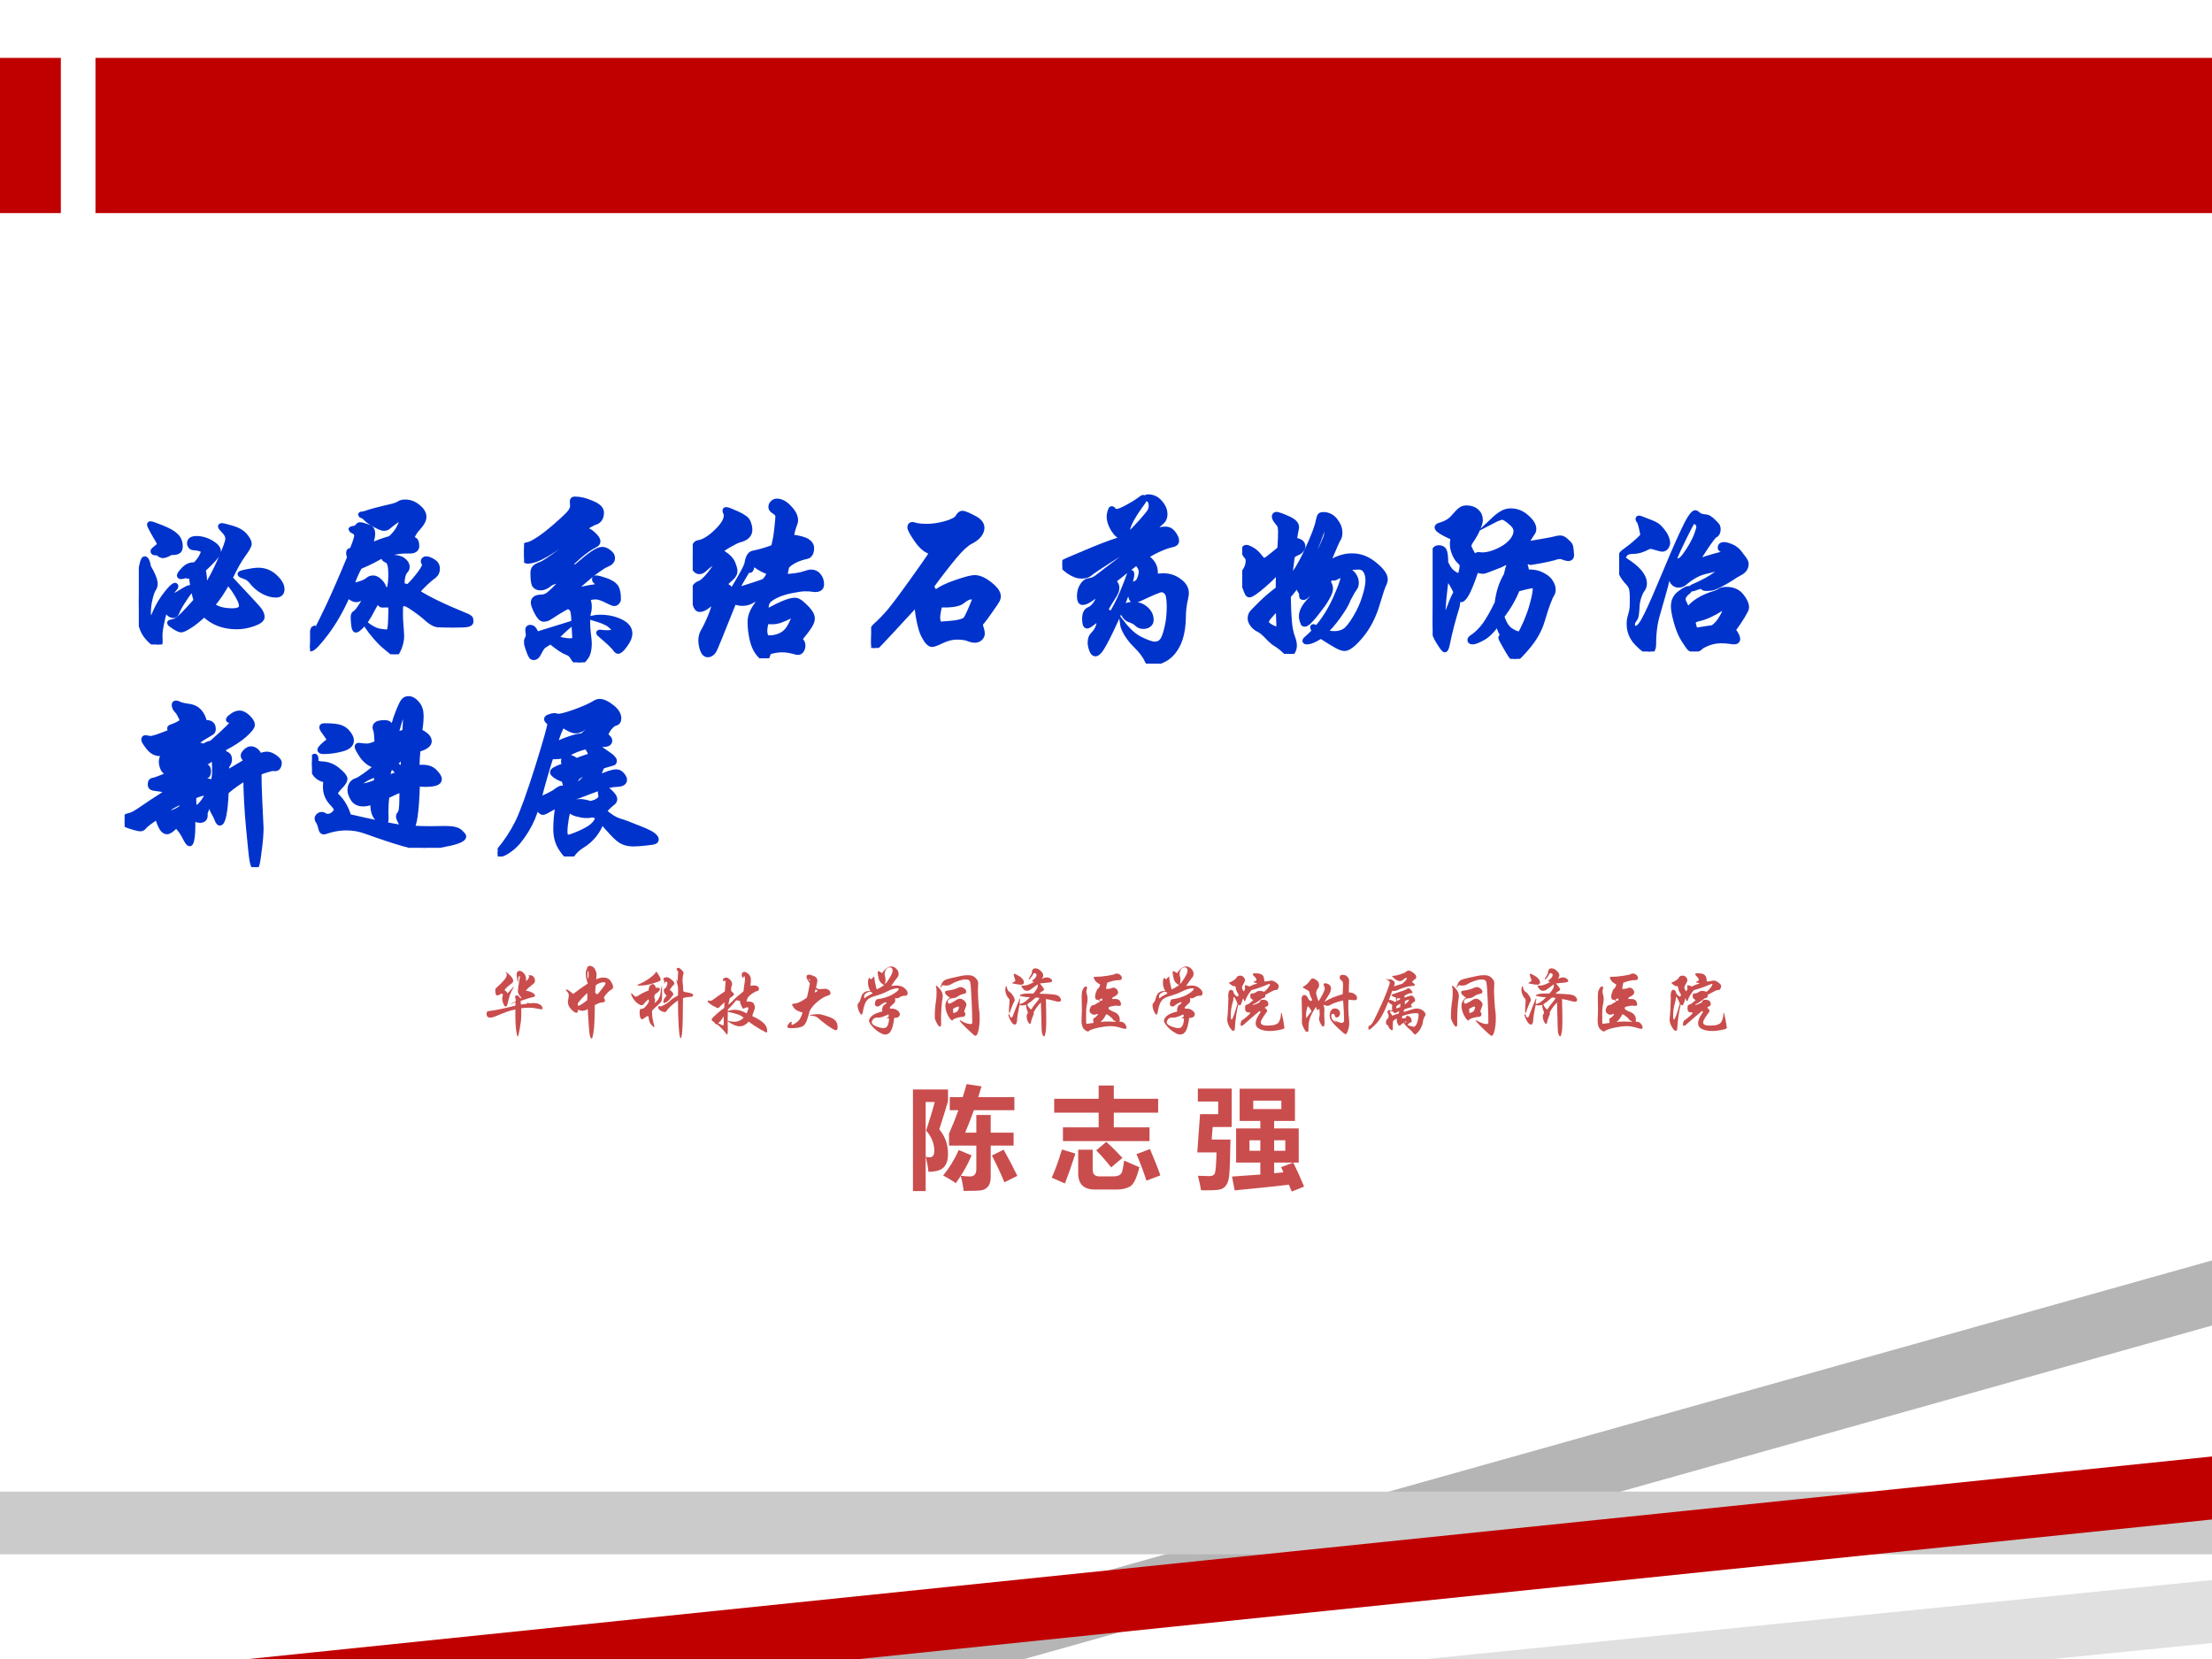
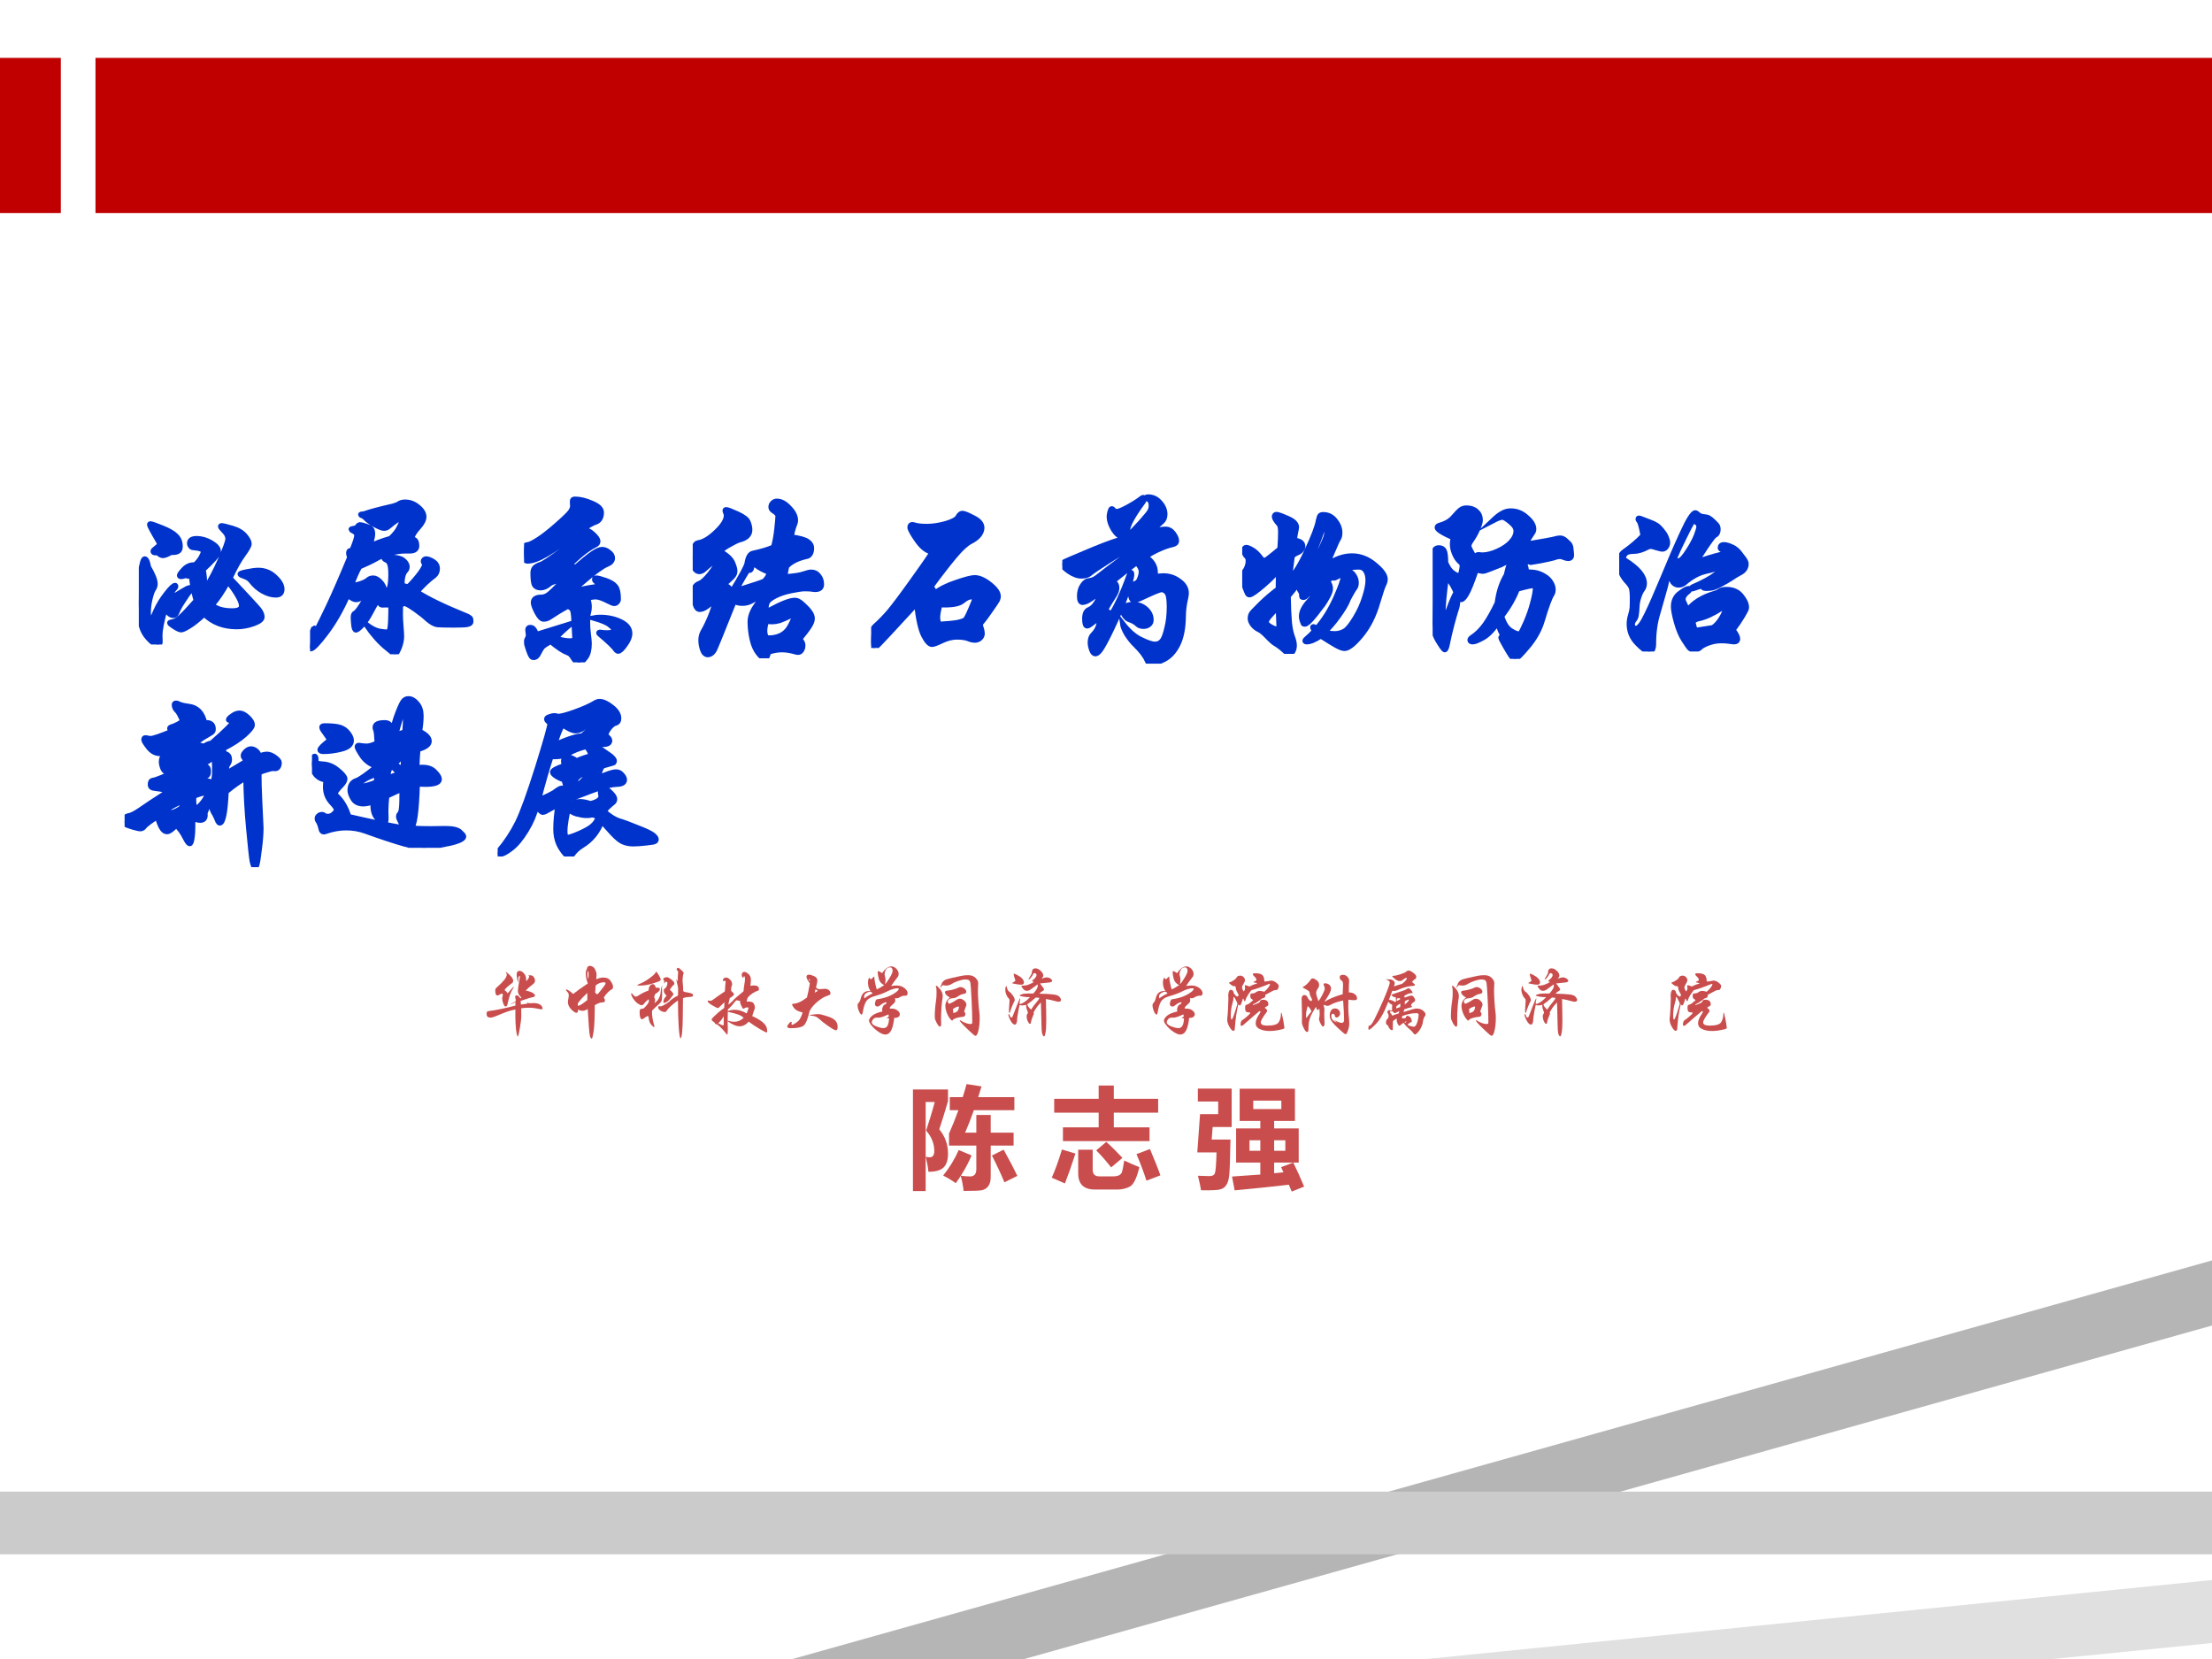
<svg xmlns="http://www.w3.org/2000/svg" xmlns:xlink="http://www.w3.org/1999/xlink" version="1.1" width="720pt" height="540pt" viewBox="0 0 720 540">
  <rect x="0" y="0" width="720" height="540" fill="#333333" stroke="none" />
  <g enable-background="new">
    <g>
      <g id="Layer-1" data-name="Artifact">
        <clipPath id="cp0">
          <path transform="matrix(1,0,0,-1,0,540)" d="M 0 0 L 720 0 L 720 540 L 0 540 Z " fill-rule="evenodd" />
        </clipPath>
        <g clip-path="url(#cp0)">
          <path transform="matrix(1,0,0,-1,0,540)" d="M 0 0 L 720 0 L 720 540 L 0 540 Z " fill="#ffffff" fill-rule="evenodd" />
        </g>
      </g>
      <g id="Layer-1" data-name="Artifact">
        <clipPath id="cp1">
          <path transform="matrix(1,0,0,-1,0,540)" d="M 0 0 L 720 0 L 720 540 L 0 540 Z " fill-rule="evenodd" />
        </clipPath>
        <g clip-path="url(#cp1)">
          <path transform="matrix(1,0,0,-1,0,540)" d="M 31.08 470.64 L 720 470.64 L 720 521.16 L 31.08 521.16 Z " fill="#c00000" fill-rule="evenodd" />
        </g>
      </g>
      <g id="Layer-1" data-name="Artifact">
        <clipPath id="cp2">
          <path transform="matrix(1,0,0,-1,0,540)" d="M 0 540 L 720 540 L 720 0 L -0 0 " fill-rule="evenodd" />
        </clipPath>
        <g clip-path="url(#cp2)">
          <path transform="matrix(1,0,0,-1,0,540)" d="M 720.06 129.75 L 720.06 108.56 L 333.38 -.012 L 257.94 -.009 L 720.06 129.75 Z " fill="#b5b5b5" fill-rule="evenodd" />
        </g>
      </g>
      <g id="Layer-1" data-name="Artifact">
        <clipPath id="cp3">
          <path transform="matrix(1,0,0,-1,0,540)" d="M -0 540 L 720 540 L 720 0 L -0 0 " fill-rule="evenodd" />
        </clipPath>
        <g clip-path="url(#cp3)">
          <path transform="matrix(1,0,0,-1,0,540)" d="M 720.06 25.709 L 720.06 5.209 L 668.04 -.02 L 464.16 -.017 L 720.06 25.709 Z " fill="#e0e0e0" fill-rule="evenodd" />
        </g>
      </g>
      <g id="Layer-1" data-name="Artifact">
        <clipPath id="cp4">
          <path transform="matrix(1,0,0,-1,0,540)" d="M 0 0 L 720 0 L 720 540 L 0 540 Z " fill-rule="evenodd" />
        </clipPath>
        <g clip-path="url(#cp4)">
          <path transform="matrix(1,0,0,-1,0,540)" d="M 0 34.08 L 720 34.08 L 720 54.48 L 0 54.48 Z " fill="#cbcbcb" fill-rule="evenodd" />
        </g>
      </g>
      <g id="Layer-1" data-name="Artifact">
        <clipPath id="cp5">
          <path transform="matrix(1,0,0,-1,0,540)" d="M -0 540 L 720 540 L 720 0 L -0 0 " fill-rule="evenodd" />
        </clipPath>
        <g clip-path="url(#cp5)">
-           <path transform="matrix(1,0,0,-1,0,540)" d="M 720.06 65.928 L 720.06 45.423 L 279.59 -.017 L 80.855 -.014 L 720.06 65.928 Z " fill="#c00000" fill-rule="evenodd" />
-         </g>
+           </g>
      </g>
      <g id="Layer-1" data-name="Artifact">
        <path transform="matrix(1,0,0,-1,0,540)" d="M 0 470.64 L 19.8 470.64 L 19.8 521.16 L 0 521.16 Z " fill="#c00000" fill-rule="evenodd" />
      </g>
      <g id="Layer-1" data-name="P">
        <clipPath id="cp6">
          <path transform="matrix(1,0,0,-1,0,540)" d="M 0 0 L 720 0 L 720 540 L 0 540 Z " fill-rule="evenodd" />
        </clipPath>
        <g clip-path="url(#cp6)">
          <symbol id="font_7_ca2">
            <path d="M .103 .499 C .086 .496 .078 .499 .078 .506 C .078 .509 .081 .512 .086 .516 C .091 .52 .097 .525 .103 .53 C .109 .535 .112 .54 .112 .544 C .112 .549 .111 .553 .109 .557 C .076 .613 .059 .644 .059 .651 C .059 .653 .06 .654 .063 .654 C .069 .654 .089 .647 .124 .633 C .159 .619 .185 .605 .2 .59 C .216 .575 .224 .556 .224 .532 C .224 .518 .22 .509 .211 .505 C .203 .501 .191 .499 .174 .5 C .155 .489 .14 .483 .131 .483 C .122 .483 .113 .488 .103 .499 M .494 .36 C .586 .262 .638 .206 .65 .191 C .662 .176 .668 .162 .668 .149 C .668 .136 .652 .124 .621 .113 C .59 .102 .56 .097 .531 .097 C .459 .097 .4 .12 .355 .165 C .322 .135 .295 .113 .273 .1 C .252 .087 .237 .08 .23 .08 C .223 .08 .211 .085 .194 .096 C .177 .107 .168 .114 .168 .117 C .168 .119 .174 .121 .185 .123 C .197 .125 .211 .133 .227 .148 C .244 .163 .272 .193 .312 .238 C .302 .271 .293 .314 .286 .369 C .285 .374 .284 .376 .281 .376 C .278 .376 .276 .376 .274 .375 C .272 .372 .27 .371 .267 .371 C .264 .371 .261 .373 .257 .376 C .244 .371 .234 .369 .229 .369 C .224 .369 .221 .371 .221 .375 C .221 .379 .229 .39 .245 .407 C .262 .425 .282 .433 .305 .431 C .32 .445 .331 .459 .339 .473 C .347 .488 .351 .498 .351 .503 C .351 .516 .333 .523 .298 .526 C .291 .526 .286 .528 .282 .533 C .278 .538 .276 .543 .276 .549 C .276 .566 .289 .574 .314 .574 C .341 .574 .368 .566 .393 .551 C .418 .536 .431 .521 .431 .506 C .431 .496 .423 .483 .408 .466 C .393 .449 .373 .429 .348 .406 C .354 .385 .357 .349 .357 .298 C .388 .344 .416 .398 .443 .459 C .47 .521 .484 .559 .484 .573 C .484 .588 .477 .602 .464 .615 C .451 .629 .444 .637 .444 .64 C .444 .643 .446 .644 .449 .644 C .456 .644 .476 .639 .507 .63 C .538 .621 .561 .607 .576 .589 C .591 .571 .598 .557 .598 .546 C .598 .536 .587 .517 .566 .488 C .545 .46 .521 .417 .494 .36 M .397 .214 C .421 .193 .457 .182 .506 .182 C .541 .182 .558 .191 .558 .21 C .558 .223 .551 .241 .537 .265 C .523 .29 .505 .315 .483 .341 C .454 .288 .425 .245 .397 .214 M .183 .256 C .229 .284 .255 .3 .262 .303 C .269 .306 .274 .308 .278 .308 C .283 .308 .285 .306 .285 .302 C .285 .299 .281 .293 .274 .285 C .267 .278 .256 .261 .239 .235 C .222 .21 .212 .19 .207 .177 C .202 .164 .196 .158 .187 .158 C .172 .158 .158 .171 .143 .197 C .124 .13 .114 .08 .114 .047 L .115 .016 C .115 .005 .112 0 .105 0 C .086 0 .064 .017 .038 .051 C .013 .085 0 .143 0 .224 C 0 .283 .003 .337 .01 .388 C .017 .439 .025 .464 .032 .464 C .04 .464 .047 .449 .052 .42 C .076 .379 .088 .349 .088 .328 C .088 .319 .085 .309 .078 .299 C .072 .29 .066 .272 .06 .247 C .054 .222 .051 .197 .051 .173 C .051 .149 .055 .13 .062 .117 C .07 .13 .081 .153 .094 .184 C .108 .215 .127 .246 .15 .275 C .173 .305 .189 .32 .197 .32 C .199 .32 .2 .318 .2 .315 C .2 .312 .197 .307 .19 .3 C .183 .293 .18 .286 .18 .278 C .18 .271 .181 .263 .183 .256 M .648 .402 C .683 .402 .713 .39 .738 .366 C .763 .343 .776 .321 .776 .3 C .776 .279 .765 .269 .743 .269 C .721 .269 .698 .276 .674 .289 C .65 .302 .628 .321 .609 .346 C .6 .357 .588 .365 .573 .37 C .558 .375 .55 .379 .55 .382 C .55 .385 .562 .389 .587 .394 C .612 .399 .632 .402 .648 .402 Z " />
          </symbol>
          <symbol id="font_7_d18">
            <path d="M .579 .338 C .636 .301 .724 .258 .845 .209 C .858 .204 .865 .199 .868 .196 C .871 .193 .872 .187 .872 .177 C .872 .17 .867 .166 .856 .163 C .846 .16 .82 .159 .778 .159 C .736 .159 .707 .16 .691 .161 C .676 .163 .658 .173 .638 .19 C .619 .208 .597 .225 .573 .242 C .549 .259 .534 .268 .527 .271 C .521 .274 .515 .276 .509 .276 C .503 .276 .497 .271 .49 .262 C .489 .231 .489 .198 .492 .161 C .495 .125 .496 .104 .496 .097 C .496 .076 .491 .055 .482 .033 C .473 .011 .465 0 .459 0 C .457 0 .453 .003 .447 .009 C .442 .014 .431 .023 .416 .035 C .381 .063 .343 .105 .303 .162 C .331 .141 .355 .129 .374 .125 C .393 .122 .407 .12 .414 .12 C .421 .12 .427 .123 .43 .128 C .434 .133 .437 .153 .438 .188 C .439 .223 .44 .25 .439 .268 L .4 .268 C .391 .267 .386 .268 .383 .271 C .38 .274 .379 .278 .379 .285 C .379 .292 .379 .301 .38 .311 C .365 .292 .349 .266 .331 .231 C .313 .197 .296 .172 .28 .156 C .265 .14 .254 .132 .249 .132 C .244 .132 .24 .14 .238 .157 C .236 .174 .235 .189 .235 .2 C .235 .212 .238 .22 .245 .223 C .252 .226 .264 .241 .28 .266 C .296 .291 .304 .307 .304 .313 C .304 .316 .302 .317 .298 .317 C .294 .317 .285 .313 .272 .304 C .265 .299 .257 .297 .248 .297 C .239 .297 .225 .305 .204 .321 C .169 .241 .129 .172 .086 .115 C .043 .058 .015 .03 .004 .03 C .001 .03 0 .033 0 .038 C 0 .043 .001 .055 .004 .076 C .007 .097 .01 .113 .014 .124 C .018 .136 .02 .142 .021 .142 C .022 .142 .023 .14 .023 .137 L .022 .121 C .022 .118 .023 .117 .024 .117 C .027 .117 .033 .125 .042 .141 C .051 .158 .071 .199 .102 .264 C .133 .33 .171 .417 .216 .526 C .212 .535 .21 .543 .21 .549 C .21 .56 .216 .564 .227 .561 C .245 .605 .254 .632 .254 .643 C .254 .654 .249 .662 .238 .667 C .228 .672 .223 .676 .223 .677 C .223 .679 .228 .681 .237 .682 C .247 .683 .254 .687 .258 .693 C .262 .699 .266 .702 .271 .702 C .276 .702 .286 .7 .3 .695 C .315 .69 .324 .687 .327 .684 C .331 .681 .334 .677 .336 .672 C .338 .667 .339 .66 .339 .652 C .339 .644 .337 .632 .332 .615 C .328 .599 .326 .589 .326 .586 C .349 .599 .386 .613 .437 .628 C .458 .648 .474 .667 .483 .686 C .493 .705 .498 .718 .498 .725 C .498 .733 .496 .737 .492 .737 C .482 .737 .46 .722 .425 .693 C .418 .687 .41 .684 .401 .684 C .392 .684 .377 .69 .354 .702 C .331 .715 .315 .726 .306 .735 C .297 .745 .289 .751 .283 .752 C .278 .754 .275 .756 .275 .757 C .275 .759 .278 .76 .284 .76 C .29 .76 .298 .762 .308 .766 C .328 .773 .375 .786 .45 .803 C .465 .807 .477 .812 .484 .817 C .492 .822 .502 .825 .515 .825 C .542 .825 .565 .816 .586 .798 C .607 .781 .617 .763 .617 .746 C .617 .729 .607 .71 .587 .688 C .568 .667 .555 .647 .55 .628 C .561 .624 .568 .62 .572 .615 C .576 .61 .578 .6 .578 .585 C .578 .579 .575 .573 .569 .568 C .563 .563 .551 .56 .534 .561 L .517 .561 C .492 .561 .464 .557 .435 .549 C .406 .542 .38 .531 .356 .517 C .333 .504 .303 .49 .268 .475 C .252 .446 .237 .412 .223 .371 C .268 .378 .299 .389 .316 .404 C .323 .41 .332 .413 .343 .413 C .355 .413 .367 .406 .38 .393 C .393 .38 .402 .363 .406 .34 C .42 .341 .429 .35 .433 .366 C .437 .383 .439 .405 .439 .432 C .439 .46 .437 .479 .433 .489 C .43 .5 .424 .507 .415 .511 C .406 .515 .402 .519 .402 .522 C .402 .525 .406 .527 .414 .527 C .459 .527 .488 .522 .503 .511 C .518 .5 .526 .488 .526 .474 C .526 .466 .523 .459 .518 .454 C .505 .441 .498 .415 .498 .376 C .511 .369 .524 .366 .535 .367 C .56 .392 .581 .417 .598 .44 C .615 .463 .623 .48 .623 .489 C .623 .493 .622 .496 .619 .497 C .616 .498 .615 .501 .615 .504 C .615 .507 .616 .51 .619 .513 C .622 .516 .626 .517 .629 .517 C .639 .517 .652 .512 .667 .503 C .682 .494 .69 .481 .69 .464 C .69 .448 .684 .436 .673 .427 C .642 .404 .61 .374 .579 .338 Z " />
          </symbol>
          <symbol id="font_7_10e5">
            <path d="M .276 .885 C .303 .885 .333 .878 .367 .863 C .402 .849 .419 .832 .419 .813 C .419 .786 .408 .768 .387 .761 C .382 .76 .371 .755 .355 .746 C .34 .737 .327 .729 .317 .722 C .23 .657 .164 .612 .121 .587 C .078 .562 .044 .55 .019 .55 C .012 .55 .007 .553 .004 .559 C .001 .566 0 .578 0 .595 C 0 .613 .001 .624 .003 .629 C .006 .634 .012 .637 .021 .638 C .031 .639 .049 .648 .076 .665 C .103 .682 .136 .708 .176 .743 C .216 .778 .241 .802 .251 .815 C .261 .829 .265 .841 .264 .851 C .263 .861 .263 .869 .263 .875 C .263 .882 .267 .885 .276 .885 M .406 .411 C .404 .422 .398 .433 .387 .442 C .384 .444 .383 .447 .383 .451 C .383 .455 .386 .457 .393 .457 C .4 .457 .416 .453 .442 .444 C .468 .435 .486 .424 .496 .411 C .506 .398 .511 .376 .511 .343 C .511 .337 .509 .332 .504 .327 C .5 .322 .495 .32 .488 .32 C .484 .32 .474 .324 .458 .332 C .443 .34 .429 .346 .418 .35 C .407 .354 .396 .356 .386 .356 C .377 .356 .363 .354 .344 .349 C .35 .332 .353 .316 .353 .302 C .353 .289 .351 .277 .348 .266 C .345 .256 .344 .241 .344 .221 C .344 .201 .345 .179 .348 .155 C .351 .131 .353 .114 .353 .103 C .353 .07 .347 .044 .334 .027 C .321 .009 .31 0 .299 0 C .288 0 .279 .006 .271 .018 C .264 .03 .258 .038 .253 .043 C .248 .048 .242 .051 .234 .054 C .214 .061 .184 .081 .144 .114 C .122 .101 .108 .092 .101 .086 C .095 .079 .088 .068 .08 .052 C .073 .035 .063 .027 .052 .027 C .047 .027 .042 .029 .039 .034 C .036 .038 .03 .051 .023 .072 C .016 .093 .013 .106 .013 .111 C .013 .116 .015 .121 .018 .128 C .022 .134 .024 .141 .024 .15 L .021 .176 C .021 .185 .025 .189 .033 .189 C .041 .189 .047 .186 .051 .181 C .056 .176 .061 .166 .067 .151 L .254 .209 C .221 .182 .193 .156 .17 .13 C .203 .121 .228 .116 .247 .116 C .266 .116 .276 .121 .276 .132 L .271 .225 C .27 .256 .267 .275 .264 .283 C .261 .292 .252 .299 .237 .305 C .195 .282 .163 .262 .141 .247 C .13 .239 .118 .235 .106 .235 C .095 .235 .083 .247 .07 .272 C .057 .297 .051 .315 .051 .324 C .051 .343 .065 .353 .093 .353 C .107 .353 .12 .358 .133 .367 C .146 .377 .171 .401 .208 .439 C .206 .442 .201 .444 .192 .444 C .184 .444 .174 .442 .163 .438 C .152 .435 .144 .431 .139 .427 C .122 .412 .106 .405 .09 .405 C .075 .405 .064 .41 .058 .419 C .052 .428 .049 .45 .049 .485 C .049 .497 .052 .506 .058 .513 C .065 .52 .076 .526 .091 .531 C .106 .536 .144 .561 .203 .605 C .263 .649 .294 .676 .297 .686 C .3 .696 .305 .703 .312 .708 C .319 .713 .328 .716 .337 .716 C .347 .716 .36 .708 .376 .693 C .392 .678 .4 .666 .4 .657 C .4 .648 .395 .642 .386 .638 C .358 .624 .328 .603 .297 .576 C .266 .549 .25 .534 .25 .529 C .25 .524 .26 .52 .281 .516 C .318 .548 .347 .572 .37 .588 C .393 .604 .411 .612 .423 .612 C .436 .612 .448 .607 .46 .597 C .473 .588 .479 .577 .479 .566 C .479 .551 .469 .54 .449 .532 C .436 .527 .42 .517 .401 .503 C .382 .49 .357 .47 .327 .444 C .297 .419 .281 .405 .279 .402 C .277 .399 .276 .397 .276 .394 C .276 .391 .278 .39 .281 .39 C .284 .39 .287 .39 .29 .391 C .336 .402 .375 .409 .406 .411 M .377 .241 C .387 .243 .399 .244 .412 .244 C .454 .244 .491 .236 .524 .22 C .557 .204 .573 .183 .573 .157 C .573 .139 .565 .119 .548 .096 C .532 .073 .519 .061 .51 .061 C .507 .061 .504 .063 .501 .066 C .49 .083 .459 .113 .41 .154 C .407 .156 .406 .158 .406 .16 C .406 .162 .408 .163 .411 .163 C .415 .163 .421 .162 .428 .161 C .435 .16 .443 .16 .452 .16 C .477 .16 .489 .165 .489 .175 C .489 .182 .481 .191 .466 .203 C .451 .216 .421 .228 .377 .241 Z " />
          </symbol>
          <symbol id="font_7_a75">
            <path d="M .498 .442 C .547 .445 .581 .45 .601 .457 C .622 .464 .635 .467 .642 .467 C .659 .467 .672 .461 .682 .448 C .693 .435 .698 .42 .698 .401 C .698 .383 .687 .374 .664 .374 C .659 .374 .653 .375 .646 .376 C .639 .377 .627 .378 .609 .378 C .592 .378 .566 .374 .532 .367 C .498 .36 .469 .35 .446 .338 C .423 .326 .409 .315 .404 .304 C .399 .294 .397 .281 .397 .266 C .397 .26 .399 .257 .403 .257 C .407 .257 .412 .258 .417 .261 C .482 .296 .527 .314 .553 .314 C .562 .314 .569 .312 .575 .308 C .582 .305 .591 .297 .604 .285 C .617 .273 .628 .261 .636 .249 C .644 .238 .648 .226 .648 .215 C .648 .204 .642 .189 .631 .172 C .62 .155 .603 .133 .579 .104 C .591 .093 .597 .082 .597 .071 C .597 .059 .594 .05 .589 .043 C .584 .036 .578 .033 .572 .033 C .567 .033 .562 .034 .559 .035 C .532 .043 .507 .047 .484 .047 C .461 .047 .437 .043 .41 .034 C .406 .011 .4 0 .391 0 C .382 0 .371 .009 .356 .028 C .341 .047 .33 .072 .323 .103 C .316 .134 .312 .166 .312 .198 C .312 .217 .317 .236 .326 .255 C .335 .274 .354 .301 .383 .336 C .363 .333 .344 .326 .325 .315 C .307 .304 .289 .299 .27 .299 C .251 .299 .235 .303 .222 .311 C .222 .308 .221 .302 .218 .294 L .144 .11 C .127 .068 .117 .044 .112 .038 C .108 .032 .103 .028 .098 .025 C .093 .022 .088 .02 .083 .02 C .07 .02 .06 .029 .054 .047 C .048 .064 .045 .081 .045 .098 C .045 .115 .049 .13 .056 .143 C .075 .176 .091 .211 .104 .246 C .117 .282 .123 .305 .123 .314 C .123 .317 .122 .319 .119 .319 C .116 .319 .112 .315 .107 .308 C .102 .301 .092 .293 .077 .282 C .062 .271 .049 .266 .038 .266 C .027 .266 .019 .275 .014 .294 C .009 .313 .007 .331 .007 .349 C .007 .368 .009 .381 .013 .388 C .018 .396 .026 .402 .039 .407 C .052 .412 .071 .429 .094 .458 C .117 .488 .129 .506 .129 .513 C .129 .52 .126 .523 .121 .523 C .11 .523 .09 .509 .061 .482 C .053 .475 .044 .471 .035 .471 C .026 .471 .017 .477 .01 .488 C .003 .5 0 .518 0 .543 C 0 .568 .003 .588 .008 .602 C .013 .617 .02 .625 .029 .626 C .058 .63 .09 .649 .127 .684 C .164 .719 .183 .749 .183 .775 C .183 .781 .182 .786 .179 .791 C .177 .796 .176 .799 .176 .802 C .176 .805 .178 .806 .181 .806 C .189 .806 .209 .798 .242 .783 C .275 .768 .295 .753 .3 .738 C .306 .723 .309 .71 .309 .697 C .309 .67 .29 .652 .253 .643 C .24 .639 .22 .629 .194 .614 C .168 .599 .155 .589 .155 .583 C .155 .578 .16 .572 .169 .567 C .192 .552 .208 .536 .216 .517 C .224 .498 .228 .484 .228 .474 C .228 .464 .225 .455 .219 .448 C .214 .441 .202 .43 .185 .415 C .18 .41 .178 .406 .178 .401 C .178 .397 .181 .393 .188 .389 C .195 .386 .203 .376 .212 .361 C .265 .447 .292 .498 .295 .514 C .3 .547 .311 .566 .326 .569 C .372 .579 .41 .59 .439 .603 C .447 .632 .453 .665 .457 .702 C .461 .739 .463 .763 .463 .772 C .463 .781 .454 .791 .436 .802 C .429 .807 .425 .813 .425 .821 C .425 .829 .428 .836 .434 .842 C .441 .849 .448 .852 .456 .852 C .479 .852 .501 .84 .523 .816 C .546 .793 .557 .77 .557 .748 C .557 .742 .556 .737 .554 .732 C .543 .705 .537 .68 .534 .658 C .578 .652 .607 .644 .622 .634 C .637 .624 .644 .612 .644 .599 C .644 .586 .642 .575 .637 .567 C .632 .56 .627 .555 .62 .554 C .569 .543 .532 .524 .509 .499 C .504 .477 .501 .458 .498 .442 M .416 .467 C .385 .478 .362 .491 .345 .504 C .342 .507 .337 .508 .331 .508 C .325 .508 .321 .503 .319 .493 C .317 .483 .314 .478 .31 .478 C .307 .478 .303 .479 .299 .481 C .264 .424 .243 .386 .235 .367 C .328 .396 .379 .413 .388 .418 C .403 .432 .413 .448 .416 .467 M .399 .111 C .426 .108 .451 .112 .474 .122 C .497 .132 .516 .15 .529 .175 C .543 .201 .55 .218 .55 .225 C .55 .232 .548 .236 .543 .236 C .542 .236 .54 .236 .539 .235 C .508 .22 .485 .21 .47 .205 C .456 .201 .443 .199 .432 .199 C .421 .199 .41 .2 .399 .201 C .393 .18 .39 .162 .39 .149 C .39 .136 .393 .124 .399 .111 Z " />
          </symbol>
          <symbol id="font_7_f09">
            <path d="M .347 .298 C .376 .321 .415 .34 .464 .356 C .513 .373 .546 .381 .561 .381 C .586 .381 .613 .369 .643 .345 C .674 .321 .689 .299 .689 .28 C .689 .275 .688 .269 .685 .262 C .682 .256 .67 .237 .647 .205 C .625 .173 .61 .153 .603 .145 C .596 .138 .592 .131 .592 .126 C .592 .121 .594 .114 .597 .105 C .6 .096 .602 .087 .602 .078 C .602 .069 .598 .061 .591 .054 C .584 .047 .574 .043 .563 .043 C .552 .043 .539 .046 .525 .052 C .511 .057 .491 .06 .465 .06 C .439 .06 .412 .053 .384 .04 C .357 .027 .339 .02 .33 .02 C .317 .02 .302 .036 .285 .069 C .269 .101 .256 .159 .247 .242 L .106 .089 C .057 .037 .031 .009 .027 .006 C .023 .002 .019 0 .015 0 C .005 0 0 .011 0 .033 C 0 .054 .001 .072 .004 .085 C .007 .099 .013 .11 .023 .119 C .049 .142 .074 .168 .099 .197 C .124 .227 .164 .28 .219 .357 C .274 .434 .306 .479 .314 .492 C .323 .505 .327 .513 .327 .516 C .327 .519 .325 .522 .32 .524 C .295 .532 .271 .553 .247 .588 C .223 .623 .211 .645 .211 .654 C .211 .664 .215 .669 .223 .669 C .226 .669 .23 .668 .233 .667 C .248 .662 .271 .659 .302 .659 C .333 .659 .367 .664 .404 .674 C .441 .685 .464 .697 .471 .71 C .478 .723 .486 .73 .495 .73 C .504 .73 .523 .722 .554 .706 C .585 .691 .6 .673 .6 .652 C .6 .639 .595 .626 .585 .613 C .575 .6 .559 .588 .537 .577 C .516 .566 .487 .54 .452 .498 C .417 .456 .374 .401 .325 .334 L .347 .298 M .369 .128 C .415 .131 .449 .134 .47 .138 C .492 .143 .506 .148 .512 .154 C .518 .161 .528 .18 .541 .211 C .555 .243 .562 .261 .562 .264 C .562 .273 .555 .278 .542 .278 C .529 .278 .513 .27 .494 .254 C .475 .239 .435 .232 .372 .235 C .364 .204 .36 .181 .36 .166 C .36 .151 .363 .138 .369 .128 Z " />
          </symbol>
          <symbol id="font_7_11f3">
            <path d="M .502 .471 C .518 .474 .533 .476 .547 .476 C .579 .476 .608 .467 .633 .448 C .659 .43 .672 .408 .672 .383 C .672 .376 .671 .368 .669 .359 C .66 .321 .656 .287 .656 .257 C .655 .192 .645 .141 .625 .102 C .605 .063 .58 .037 .549 .022 C .518 .007 .497 0 .485 0 C .474 0 .465 .006 .46 .019 C .455 .032 .446 .045 .435 .06 C .424 .074 .411 .088 .396 .103 C .381 .117 .366 .136 .351 .159 C .337 .182 .329 .202 .327 .217 C .358 .177 .39 .148 .425 .131 C .46 .114 .485 .105 .502 .105 C .519 .105 .532 .111 .541 .123 C .551 .134 .56 .158 .568 .193 C .577 .228 .581 .267 .581 .309 C .581 .352 .576 .378 .567 .387 C .558 .397 .549 .402 .539 .402 C .533 .402 .52 .398 .501 .39 C .482 .382 .454 .369 .417 .352 C .405 .347 .395 .344 .388 .344 C .381 .344 .376 .35 .373 .362 C .37 .375 .369 .386 .369 .396 C .369 .416 .376 .428 .39 .432 C .405 .436 .415 .445 .42 .46 C .426 .475 .429 .488 .429 .499 C .429 .51 .425 .52 .418 .53 C .411 .541 .405 .546 .399 .546 C .354 .511 .311 .478 .271 .445 C .287 .44 .295 .428 .295 .411 C .295 .4 .291 .388 .284 .376 C .261 .34 .244 .311 .232 .29 C .245 .285 .255 .276 .263 .263 C .294 .309 .328 .382 .364 .482 C .367 .49 .369 .494 .372 .494 C .375 .494 .376 .491 .376 .485 C .376 .468 .365 .429 .344 .37 C .323 .311 .297 .251 .268 .19 C .239 .129 .218 .091 .207 .076 C .196 .061 .187 .054 .179 .054 C .172 .054 .165 .061 .16 .075 C .155 .089 .152 .102 .152 .114 C .152 .133 .157 .147 .166 .156 C .189 .179 .201 .205 .201 .233 C .201 .238 .199 .241 .194 .241 C .189 .241 .18 .235 .165 .223 C .15 .211 .14 .205 .135 .205 C .126 .205 .122 .218 .122 .244 C .122 .271 .13 .287 .146 .293 C .162 .3 .176 .314 .188 .335 C .2 .356 .206 .369 .206 .373 C .206 .378 .205 .38 .203 .38 C .197 .38 .18 .37 .153 .351 C .136 .339 .121 .333 .11 .333 C .099 .333 .094 .344 .094 .366 C .094 .389 .099 .408 .11 .424 C .121 .441 .133 .449 .148 .45 C .163 .451 .179 .459 .195 .472 C .22 .492 .261 .523 .317 .565 C .374 .607 .412 .634 .432 .647 C .417 .647 .4 .643 .38 .634 C .361 .626 .32 .602 .258 .563 C .197 .524 .161 .5 .15 .49 C .14 .481 .125 .476 .104 .476 C .083 .476 .061 .484 .036 .501 C .012 .518 0 .53 0 .539 C 0 .542 .002 .546 .006 .549 C .01 .552 .05 .57 .125 .601 C .2 .633 .26 .656 .305 .67 C .324 .676 .342 .685 .358 .698 C .375 .711 .397 .734 .426 .766 C .455 .799 .472 .819 .476 .828 C .481 .837 .483 .847 .483 .858 C .483 .876 .477 .888 .464 .894 C .459 .897 .456 .899 .456 .901 C .456 .903 .459 .904 .465 .904 C .49 .904 .512 .894 .529 .874 C .547 .854 .556 .833 .556 .81 C .556 .793 .55 .779 .539 .77 C .516 .751 .498 .733 .485 .716 C .519 .725 .544 .729 .56 .729 C .577 .729 .591 .721 .602 .706 C .613 .691 .619 .678 .619 .667 C .619 .656 .612 .65 .599 .647 C .557 .638 .507 .616 .449 .581 C .486 .559 .504 .53 .504 .494 C .504 .487 .503 .479 .502 .471 M .444 .895 C .444 .89 .442 .884 .437 .877 C .386 .808 .359 .759 .354 .731 C .35 .704 .34 .69 .325 .69 C .31 .69 .294 .703 .278 .728 C .263 .753 .255 .776 .255 .797 C .255 .804 .256 .812 .259 .823 C .262 .834 .265 .84 .268 .84 C .271 .84 .275 .837 .278 .832 C .281 .827 .288 .825 .297 .825 C .306 .825 .326 .833 .357 .85 C .388 .867 .413 .883 .432 .898 C .435 .9 .437 .901 .44 .901 C .443 .901 .444 .899 .444 .895 M .386 .321 C .412 .321 .434 .313 .453 .296 C .472 .279 .481 .26 .481 .237 C .481 .226 .477 .218 .469 .212 C .462 .206 .452 .203 .439 .203 C .426 .203 .415 .207 .406 .216 C .397 .225 .383 .233 .362 .24 C .355 .242 .347 .249 .338 .261 C .33 .273 .326 .283 .326 .291 C .326 .299 .332 .306 .343 .312 C .355 .318 .369 .321 .386 .321 Z " />
          </symbol>
          <symbol id="font_7_10c1">
            <path d="M .463 .494 C .471 .494 .483 .498 .498 .506 C .531 .523 .563 .531 .596 .531 C .64 .531 .681 .515 .718 .484 C .756 .453 .775 .427 .775 .405 C .775 .396 .772 .386 .767 .376 C .762 .367 .751 .335 .735 .281 C .714 .207 .683 .147 .644 .1 C .605 .053 .575 .03 .555 .03 C .544 .03 .529 .036 .509 .047 C .49 .058 .462 .075 .426 .098 C .395 .077 .369 .066 .35 .066 C .344 .066 .341 .068 .341 .071 C .341 .074 .345 .079 .354 .086 C .363 .093 .376 .106 .395 .126 C .387 .134 .383 .14 .383 .145 C .383 .146 .384 .147 .387 .147 C .39 .147 .395 .143 .403 .136 C .444 .183 .478 .237 .506 .299 C .534 .362 .548 .401 .548 .416 C .548 .424 .545 .428 .539 .428 C .533 .428 .526 .425 .517 .42 C .508 .415 .502 .412 .497 .412 L .49 .414 C .485 .414 .479 .411 .472 .404 C .465 .398 .463 .394 .465 .391 C .474 .378 .478 .366 .478 .354 C .478 .343 .473 .329 .464 .312 C .455 .295 .446 .281 .438 .269 C .43 .258 .417 .241 .399 .218 C .382 .196 .368 .181 .359 .173 C .35 .166 .344 .162 .34 .162 C .336 .162 .333 .163 .332 .164 C .331 .166 .329 .171 .326 .18 C .323 .189 .322 .197 .322 .204 C .322 .227 .334 .253 .359 .281 C .384 .309 .397 .328 .397 .337 C .397 .341 .395 .343 .39 .343 C .385 .343 .379 .341 .371 .336 C .364 .331 .357 .325 .35 .318 C .344 .311 .338 .307 .333 .307 C .328 .307 .325 .308 .324 .309 C .323 .311 .323 .315 .323 .321 C .323 .328 .321 .334 .316 .341 C .311 .348 .309 .354 .309 .359 C .309 .364 .31 .368 .311 .373 C .312 .378 .313 .382 .313 .385 C .313 .388 .312 .39 .309 .391 C .283 .354 .263 .329 .249 .314 C .25 .255 .252 .208 .255 .174 C .258 .14 .264 .113 .271 .094 C .278 .075 .282 .059 .282 .046 C .282 .033 .279 .023 .274 .014 C .269 .005 .263 0 .257 0 C .252 0 .247 .002 .242 .007 C .237 .012 .228 .02 .214 .032 C .2 .043 .189 .051 .18 .056 C .171 .061 .157 .073 .138 .093 C .119 .113 .104 .126 .091 .132 C .078 .138 .067 .147 .058 .158 C .049 .17 .044 .181 .044 .192 C .044 .203 .047 .213 .052 .22 C .057 .227 .075 .245 .104 .274 C .134 .303 .165 .329 .196 .352 C .196 .383 .197 .419 .199 .46 C .184 .438 .157 .409 .116 .374 C .075 .339 .05 .321 .039 .321 C .034 .321 .031 .324 .028 .33 C .025 .336 .02 .349 .012 .37 C .004 .391 0 .407 0 .416 C 0 .425 .003 .434 .01 .442 C .025 .461 .033 .482 .033 .504 C .033 .515 .031 .522 .027 .526 C .016 .537 .01 .549 .01 .56 C .01 .571 .014 .577 .021 .577 C .028 .577 .039 .573 .054 .564 C .069 .556 .084 .541 .1 .52 C .107 .511 .113 .506 .118 .506 C .124 .506 .134 .511 .147 .522 C .161 .533 .18 .548 .205 .569 C .208 .61 .209 .64 .209 .661 C .209 .682 .206 .697 .2 .704 C .183 .723 .175 .737 .175 .744 C .175 .752 .179 .756 .186 .756 C .193 .756 .213 .749 .245 .735 C .278 .721 .294 .705 .294 .687 C .294 .684 .292 .675 .289 .66 C .286 .645 .284 .631 .282 .616 C .313 .613 .328 .602 .328 .584 C .328 .577 .325 .57 .319 .563 C .314 .557 .307 .552 .299 .549 C .291 .546 .282 .541 .271 .532 C .265 .489 .26 .446 .256 .404 C .284 .431 .316 .482 .351 .558 C .387 .635 .408 .69 .414 .724 C .417 .738 .42 .747 .423 .75 C .426 .753 .432 .755 .439 .755 C .465 .755 .486 .745 .503 .724 C .52 .703 .529 .681 .529 .658 C .529 .645 .527 .635 .523 .628 C .519 .622 .513 .611 .506 .594 L .463 .494 M .328 .426 C .329 .421 .332 .419 .336 .419 C .341 .419 .347 .424 .355 .434 C .363 .444 .381 .478 .41 .535 C .439 .593 .454 .628 .457 .641 C .46 .654 .462 .671 .462 .691 C .462 .701 .459 .706 .453 .706 C .448 .706 .442 .697 .436 .679 C .406 .59 .37 .506 .328 .426 M .446 .118 C .465 .112 .483 .109 .502 .109 C .521 .109 .539 .114 .555 .123 C .572 .133 .591 .157 .614 .195 C .637 .233 .654 .271 .665 .308 C .677 .345 .683 .376 .683 .399 C .683 .422 .678 .44 .669 .453 C .66 .466 .648 .472 .632 .472 C .616 .472 .592 .47 .561 .466 C .561 .46 .567 .454 .578 .449 C .59 .444 .6 .435 .607 .423 C .614 .412 .618 .399 .618 .386 C .618 .373 .615 .364 .61 .358 C .605 .352 .598 .34 .588 .322 C .578 .304 .572 .293 .571 .288 C .563 .268 .546 .24 .521 .205 C .496 .17 .471 .141 .446 .118 M .451 .412 C .453 .405 .455 .401 .458 .401 C .461 .401 .464 .402 .465 .405 C .467 .408 .468 .41 .468 .412 C .468 .414 .467 .415 .464 .415 C .461 .415 .457 .414 .451 .412 M .2 .15 L .196 .255 C .152 .213 .13 .186 .13 .174 C .13 .165 .137 .157 .152 .148 C .167 .139 .178 .135 .185 .135 C .196 .135 .201 .14 .2 .15 Z " />
          </symbol>
          <symbol id="font_7_820">
            <path d="M .503 .621 C .6 .637 .653 .647 .663 .65 C .673 .653 .683 .655 .692 .655 C .702 .655 .713 .65 .724 .639 C .736 .629 .743 .621 .745 .616 C .748 .611 .75 .601 .751 .586 C .752 .571 .753 .563 .753 .562 C .753 .551 .747 .545 .736 .545 C .73 .545 .723 .547 .714 .55 C .706 .554 .698 .556 .69 .556 C .682 .556 .671 .554 .658 .549 C .645 .545 .621 .54 .586 .533 C .552 .527 .535 .524 .534 .524 C .527 .524 .524 .526 .524 .53 C .524 .535 .528 .539 .537 .544 C .546 .549 .551 .552 .551 .555 C .551 .558 .546 .562 .535 .565 C .532 .558 .506 .55 .455 .541 C .454 .539 .452 .535 .451 .53 C .468 .53 .481 .528 .49 .523 C .501 .529 .508 .532 .511 .532 C .514 .532 .516 .532 .516 .531 C .516 .528 .509 .523 .496 .517 C .505 .502 .509 .487 .507 .471 C .533 .471 .552 .469 .564 .466 C .577 .463 .591 .457 .606 .448 C .621 .439 .633 .428 .641 .414 C .649 .401 .653 .388 .653 .377 C .653 .366 .651 .357 .646 .35 C .635 .333 .617 .286 .594 .208 C .579 .157 .552 .11 .515 .066 C .478 .022 .456 0 .447 0 C .441 0 .434 .006 .425 .018 C .417 .03 .406 .048 .392 .073 C .378 .098 .371 .111 .371 .114 C .371 .116 .371 .117 .372 .117 C .374 .117 .377 .114 .382 .108 C .387 .102 .391 .099 .392 .099 C .393 .1 .393 .101 .393 .104 C .393 .107 .392 .11 .39 .113 C .372 .14 .36 .169 .354 .199 C .327 .158 .3 .13 .273 .115 C .246 .1 .228 .093 .218 .093 C .208 .093 .203 .096 .203 .102 C .203 .107 .207 .111 .214 .116 C .24 .133 .264 .157 .285 .186 C .306 .216 .328 .255 .351 .303 C .358 .36 .374 .411 .4 .454 C .407 .485 .412 .503 .416 .508 C .42 .514 .422 .519 .422 .522 C .422 .525 .418 .527 .411 .527 C .404 .527 .39 .522 .37 .511 C .345 .501 .324 .493 .306 .486 C .289 .479 .278 .476 .273 .476 C .263 .476 .251 .479 .236 .484 C .212 .413 .194 .369 .182 .35 C .171 .331 .161 .322 .154 .322 C .151 .322 .148 .324 .146 .327 C .145 .331 .143 .333 .142 .333 C .137 .333 .135 .326 .135 .311 C .135 .296 .132 .282 .127 .268 C .122 .254 .115 .227 .104 .188 C .094 .149 .086 .116 .081 .09 C .076 .063 .071 .05 .066 .05 C .061 .05 .049 .067 .029 .1 C .01 .133 0 .167 0 .2 L .005 .344 C .007 .398 .008 .447 .008 .49 L .007 .569 C .007 .591 .016 .602 .034 .602 C .047 .602 .057 .597 .062 .587 C .067 .577 .07 .555 .07 .522 C .081 .497 .093 .478 .108 .467 C .123 .456 .134 .451 .141 .451 C .148 .451 .153 .458 .156 .472 C .159 .486 .161 .497 .161 .505 C .161 .513 .157 .52 .15 .526 C .138 .536 .128 .55 .12 .569 C .112 .588 .108 .605 .108 .62 C .108 .635 .11 .648 .114 .657 C .055 .683 .025 .702 .025 .713 C .025 .718 .03 .722 .041 .725 C .073 .734 .097 .749 .113 .768 C .13 .788 .143 .801 .152 .808 C .161 .815 .172 .818 .183 .818 C .206 .818 .224 .812 .237 .8 C .251 .788 .258 .772 .258 .753 C .258 .742 .253 .726 .243 .703 C .233 .68 .221 .66 .208 .641 C .2 .63 .196 .62 .196 .612 C .196 .604 .207 .583 .228 .548 C .235 .561 .243 .566 .25 .565 C .257 .564 .264 .563 .269 .563 C .294 .563 .322 .57 .353 .584 C .384 .598 .409 .615 .426 .634 C .444 .654 .453 .674 .453 .694 C .453 .71 .443 .726 .422 .743 C .402 .76 .387 .769 .378 .769 C .369 .769 .352 .763 .327 .75 C .346 .768 .362 .781 .377 .789 C .392 .798 .407 .802 .424 .802 C .455 .802 .484 .791 .509 .768 C .535 .746 .548 .725 .548 .704 C .548 .699 .547 .694 .545 .69 C .543 .687 .536 .676 .525 .659 C .514 .642 .506 .629 .503 .621 M .128 .36 C .119 .384 .102 .414 .075 .45 C .062 .359 .055 .286 .055 .232 C .055 .219 .056 .212 .059 .212 C .064 .212 .075 .233 .09 .274 C .105 .315 .118 .344 .128 .36 M .365 .327 C .376 .347 .387 .369 .397 .393 C .408 .417 .413 .431 .413 .436 C .413 .441 .411 .443 .407 .443 C .403 .443 .395 .429 .384 .402 C .373 .375 .366 .35 .365 .327 M .374 .231 C .386 .193 .402 .167 .422 .154 C .442 .141 .457 .135 .467 .135 C .471 .135 .475 .137 .478 .14 C .481 .143 .491 .162 .506 .196 C .521 .231 .534 .266 .543 .302 C .553 .339 .558 .366 .558 .385 C .558 .394 .553 .398 .544 .398 C .535 .398 .506 .392 .459 .379 C .44 .33 .412 .281 .374 .231 Z " />
          </symbol>
          <symbol id="font_7_1390">
            <path d="M .573 .53 C .567 .545 .561 .553 .556 .554 C .551 .556 .549 .559 .549 .563 C .549 .567 .55 .571 .553 .574 C .556 .577 .561 .579 .568 .579 C .575 .579 .586 .577 .599 .572 C .612 .567 .623 .562 .631 .555 C .64 .549 .65 .538 .662 .521 C .675 .505 .682 .495 .684 .49 C .687 .485 .688 .48 .688 .475 C .688 .454 .676 .437 .653 .426 C .638 .418 .623 .409 .609 .399 C .595 .39 .577 .379 .554 .367 C .532 .355 .516 .348 .506 .346 C .497 .344 .486 .343 .474 .343 C .462 .343 .456 .345 .456 .348 C .456 .351 .457 .355 .459 .36 C .448 .357 .435 .353 .42 .348 C .406 .343 .398 .34 .395 .34 C .393 .34 .392 .341 .392 .343 C .392 .345 .394 .347 .397 .349 C .455 .374 .497 .397 .524 .418 C .551 .439 .564 .454 .564 .462 C .564 .465 .562 .466 .559 .466 C .556 .466 .552 .464 .546 .461 C .527 .45 .505 .443 .481 .438 C .457 .433 .435 .426 .415 .415 C .396 .405 .375 .391 .353 .372 C .344 .365 .334 .361 .322 .361 C .31 .361 .3 .366 .292 .376 C .285 .387 .281 .398 .281 .411 C .281 .424 .281 .435 .282 .442 C .269 .417 .261 .399 .258 .387 C .256 .375 .249 .347 .236 .303 C .224 .26 .215 .228 .209 .208 C .194 .16 .186 .105 .186 .043 C .186 .014 .178 0 .162 0 C .148 0 .127 .015 .098 .045 C .069 .075 .055 .11 .055 .149 C .055 .164 .057 .179 .062 .195 C .067 .212 .07 .225 .071 .236 C .072 .247 .072 .266 .072 .291 C .072 .316 .07 .334 .067 .344 C .064 .354 .057 .364 .048 .374 C .016 .407 0 .443 0 .48 C 0 .508 .01 .529 .029 .542 C .066 .568 .099 .596 .129 .627 C .129 .637 .126 .652 .121 .673 C .116 .694 .111 .706 .108 .709 C .105 .712 .103 .715 .103 .718 C .103 .721 .104 .723 .107 .723 C .11 .723 .117 .721 .126 .717 C .136 .713 .149 .708 .165 .702 C .182 .696 .194 .69 .203 .684 C .212 .678 .221 .669 .231 .657 C .241 .645 .249 .633 .254 .621 C .259 .609 .262 .599 .262 .59 C .262 .582 .259 .574 .254 .567 C .249 .56 .242 .556 .233 .556 C .23 .556 .221 .558 .204 .563 C .188 .568 .177 .571 .171 .571 C .165 .571 .159 .569 .153 .566 C .125 .551 .1 .544 .078 .544 C .056 .544 .041 .54 .033 .531 C .026 .522 .022 .515 .022 .509 C .022 .504 .026 .498 .034 .493 C .102 .45 .136 .409 .136 .369 C .136 .356 .132 .345 .125 .336 C .118 .327 .112 .314 .106 .296 C .1 .279 .097 .261 .096 .243 C .095 .225 .094 .21 .092 .199 C .091 .188 .087 .179 .08 .171 C .074 .163 .071 .155 .071 .147 C .071 .132 .078 .125 .092 .125 C .107 .125 .126 .15 .15 .2 C .175 .251 .204 .318 .239 .402 C .274 .487 .308 .566 .342 .64 C .376 .715 .4 .752 .413 .752 C .416 .752 .42 .75 .423 .747 C .432 .738 .443 .732 .456 .731 C .469 .73 .479 .728 .486 .724 C .493 .72 .502 .713 .513 .702 C .524 .691 .531 .684 .533 .679 C .535 .674 .536 .669 .536 .663 C .536 .647 .53 .636 .519 .631 C .512 .628 .495 .605 .466 .562 C .438 .52 .424 .497 .424 .494 C .424 .491 .426 .49 .429 .49 C .432 .49 .436 .491 .441 .493 C .504 .514 .548 .526 .573 .53 M .295 .475 C .308 .485 .32 .491 .33 .494 C .34 .497 .355 .515 .375 .546 C .395 .577 .41 .605 .419 .628 C .428 .652 .433 .668 .433 .677 C .433 .686 .429 .694 .422 .699 C .415 .704 .41 .707 .405 .707 C .401 .707 .397 .705 .394 .7 C .391 .696 .376 .668 .351 .617 C .326 .566 .31 .532 .304 .516 C .299 .501 .296 .487 .295 .475 M .371 .223 C .402 .264 .451 .295 .519 .315 C .53 .318 .538 .322 .545 .327 C .552 .333 .565 .336 .582 .336 C .617 .336 .644 .324 .662 .301 C .681 .278 .69 .257 .69 .24 C .69 .236 .689 .232 .688 .229 C .687 .226 .681 .214 .668 .192 C .655 .17 .638 .145 .617 .117 C .634 .095 .642 .079 .642 .069 C .642 .058 .635 .053 .622 .053 C .619 .053 .611 .054 .598 .056 C .585 .058 .571 .059 .554 .059 C .515 .059 .478 .048 .444 .027 C .436 .016 .424 .011 .407 .011 C .397 .011 .389 .013 .384 .017 C .379 .021 .369 .036 .352 .062 C .335 .088 .322 .12 .311 .159 C .3 .198 .295 .227 .295 .244 C .295 .274 .306 .298 .329 .315 C .352 .332 .368 .341 .376 .341 C .379 .341 .381 .339 .381 .336 C .381 .333 .378 .328 .371 .323 C .354 .31 .346 .296 .346 .283 C .346 .277 .348 .271 .351 .266 L .371 .223 M .509 .129 C .528 .142 .543 .16 .556 .182 C .569 .204 .575 .219 .575 .227 C .575 .236 .573 .24 .569 .24 C .565 .24 .56 .238 .555 .235 C .507 .204 .466 .186 .433 .179 C .417 .176 .406 .17 .399 .16 C .404 .139 .408 .124 .413 .114 C .442 .119 .474 .124 .509 .129 Z " />
          </symbol>
          <use xlink:href="#font_7_ca2" transform="matrix(60,0,0,-60,45.18,209.78)" fill="#0033cc" />
          <use xlink:href="#font_7_d18" transform="matrix(60,0,0,-60,100.92,212.96)" fill="#0033cc" />
          <use xlink:href="#font_7_10e5" transform="matrix(60,0,0,-60,170.58,215.6)" fill="#0033cc" />
          <use xlink:href="#font_7_a75" transform="matrix(60,0,0,-60,225.48,214.28)" fill="#0033cc" />
          <use xlink:href="#font_7_f09" transform="matrix(60,0,0,-60,283.56,210.92)" fill="#0033cc" />
          <use xlink:href="#font_7_11f3" transform="matrix(60,0,0,-60,345.78,216.02)" fill="#0033cc" />
          <use xlink:href="#font_7_10c1" transform="matrix(60,0,0,-60,404.34,212.84)" fill="#0033cc" />
          <use xlink:href="#font_7_820" transform="matrix(60,0,0,-60,466.32,214.46)" fill="#0033cc" />
          <use xlink:href="#font_7_1390" transform="matrix(60,0,0,-60,527.04,212.06)" fill="#0033cc" />
          <use xlink:href="#font_7_ca2" stroke-width=".029" stroke-linecap="butt" stroke-miterlimit="10" stroke-linejoin="miter" transform="matrix(60,0,0,-60,45.18,209.78)" fill="none" stroke="#0033cc" />
          <use xlink:href="#font_7_d18" stroke-width=".029" stroke-linecap="butt" stroke-miterlimit="10" stroke-linejoin="miter" transform="matrix(60,0,0,-60,100.92,212.96)" fill="none" stroke="#0033cc" />
          <use xlink:href="#font_7_10e5" stroke-width=".029" stroke-linecap="butt" stroke-miterlimit="10" stroke-linejoin="miter" transform="matrix(60,0,0,-60,170.58,215.6)" fill="none" stroke="#0033cc" />
          <use xlink:href="#font_7_a75" stroke-width=".029" stroke-linecap="butt" stroke-miterlimit="10" stroke-linejoin="miter" transform="matrix(60,0,0,-60,225.48,214.28)" fill="none" stroke="#0033cc" />
          <use xlink:href="#font_7_f09" stroke-width=".029" stroke-linecap="butt" stroke-miterlimit="10" stroke-linejoin="miter" transform="matrix(60,0,0,-60,283.56,210.92)" fill="none" stroke="#0033cc" />
          <use xlink:href="#font_7_11f3" stroke-width=".029" stroke-linecap="butt" stroke-miterlimit="10" stroke-linejoin="miter" transform="matrix(60,0,0,-60,345.78,216.02)" fill="none" stroke="#0033cc" />
          <use xlink:href="#font_7_10c1" stroke-width=".029" stroke-linecap="butt" stroke-miterlimit="10" stroke-linejoin="miter" transform="matrix(60,0,0,-60,404.34,212.84)" fill="none" stroke="#0033cc" />
          <use xlink:href="#font_7_820" stroke-width=".029" stroke-linecap="butt" stroke-miterlimit="10" stroke-linejoin="miter" transform="matrix(60,0,0,-60,466.32,214.46)" fill="none" stroke="#0033cc" />
          <use xlink:href="#font_7_1390" stroke-width=".029" stroke-linecap="butt" stroke-miterlimit="10" stroke-linejoin="miter" transform="matrix(60,0,0,-60,527.04,212.06)" fill="none" stroke="#0033cc" />
        </g>
      </g>
      <g id="Layer-1" data-name="P">
        <clipPath id="cp8">
          <path transform="matrix(1,0,0,-1,0,540)" d="M 0 0 L 720 0 L 720 540 L 0 540 Z " fill-rule="evenodd" />
        </clipPath>
        <g clip-path="url(#cp8)">
          <symbol id="font_7_1150">
            <path d="M .73 .601 C .745 .608 .759 .612 .772 .612 C .785 .612 .8 .606 .815 .595 C .83 .584 .838 .574 .838 .567 C .838 .56 .837 .554 .835 .549 C .833 .544 .83 .541 .827 .538 C .824 .536 .82 .535 .815 .535 L .804 .536 C .799 .536 .789 .534 .774 .529 C .759 .525 .744 .52 .728 .513 C .728 .472 .729 .421 .732 .361 L .739 .213 C .739 .182 .736 .143 .73 .098 C .725 .053 .72 .025 .717 .015 C .714 .005 .711 0 .707 0 C .702 0 .697 .012 .692 .035 C .688 .058 .682 .117 .673 .212 C .664 .308 .659 .399 .658 .485 C .625 .467 .589 .442 .55 .409 C .545 .296 .533 .24 .516 .24 C .513 .24 .51 .243 .507 .248 C .499 .268 .491 .285 .482 .299 C .474 .314 .471 .327 .472 .34 C .473 .353 .474 .374 .474 .403 C .465 .37 .452 .333 .435 .293 C .436 .289 .436 .285 .436 .281 C .436 .264 .427 .255 .41 .255 C .399 .255 .385 .259 .368 .266 C .369 .257 .369 .242 .369 .221 C .369 .2 .368 .179 .365 .159 C .362 .138 .358 .128 .353 .128 C .348 .128 .341 .137 .332 .154 C .316 .187 .298 .212 .279 .228 C .258 .205 .241 .193 .23 .193 C .219 .193 .21 .2 .202 .213 C .194 .226 .186 .247 .178 .274 C .164 .266 .149 .256 .134 .245 C .119 .234 .109 .225 .104 .218 C .099 .212 .092 .209 .085 .209 C .078 .209 .066 .212 .048 .217 C .03 .222 .017 .227 .01 .23 C .003 .233 0 .238 0 .243 C 0 .249 .001 .255 .003 .262 C .005 .269 .007 .273 .01 .274 C .013 .276 .016 .277 .021 .278 C .036 .28 .057 .291 .085 .31 C .113 .33 .163 .363 .235 .409 C .225 .418 .204 .424 .172 .427 C .16 .428 .152 .43 .147 .433 C .142 .436 .14 .441 .14 .448 C .14 .455 .141 .461 .143 .464 C .145 .467 .15 .47 .157 .471 C .172 .473 .216 .491 .291 .526 C .291 .536 .292 .543 .295 .547 C .298 .551 .305 .554 .316 .557 C .327 .56 .338 .568 .351 .581 C .364 .595 .37 .605 .369 .612 C .319 .587 .283 .561 .261 .532 C .253 .521 .244 .516 .233 .516 C .223 .516 .215 .522 .209 .534 C .203 .547 .2 .56 .2 .573 C .2 .586 .206 .602 .218 .621 C .208 .618 .199 .617 .19 .617 C .168 .617 .148 .628 .131 .649 C .114 .671 .105 .685 .105 .691 C .105 .698 .107 .701 .112 .701 C .117 .701 .122 .7 .127 .699 C .132 .698 .137 .697 .14 .697 C .156 .697 .196 .711 .261 .738 C .25 .744 .245 .749 .245 .752 C .245 .756 .249 .759 .257 .761 C .266 .764 .276 .768 .288 .774 C .301 .781 .31 .787 .316 .792 C .303 .823 .292 .843 .284 .85 C .281 .853 .277 .857 .274 .863 C .271 .87 .27 .876 .27 .881 C .27 .886 .273 .889 .278 .889 C .283 .889 .288 .888 .293 .885 C .304 .879 .322 .875 .345 .872 C .392 .867 .422 .837 .433 .783 C .464 .786 .48 .775 .48 .749 C .48 .742 .478 .737 .474 .733 C .47 .73 .461 .724 .447 .716 C .412 .697 .387 .677 .371 .658 C .382 .66 .392 .661 .4 .661 C .409 .661 .419 .659 .43 .654 C .442 .664 .456 .67 .471 .672 C .546 .737 .591 .782 .604 .807 C .587 .8 .576 .797 .571 .797 C .566 .797 .564 .798 .564 .8 C .564 .804 .571 .811 .584 .82 C .597 .83 .611 .835 .624 .835 C .637 .835 .652 .827 .668 .812 C .684 .797 .692 .783 .692 .772 C .692 .761 .678 .743 .65 .718 C .622 .693 .583 .668 .534 .643 C .534 .637 .535 .631 .538 .624 C .541 .618 .544 .615 .548 .614 C .561 .61 .568 .6 .568 .584 C .568 .575 .565 .565 .558 .556 C .552 .547 .55 .532 .552 .509 L .656 .571 C .656 .58 .653 .588 .647 .595 C .645 .597 .644 .601 .644 .606 C .644 .612 .649 .619 .658 .628 C .667 .637 .677 .641 .686 .641 C .695 .641 .704 .637 .713 .63 C .722 .623 .727 .613 .73 .601 M .258 .649 C .245 .645 .235 .638 .228 .629 C .23 .626 .233 .625 .237 .625 C .242 .625 .246 .627 .251 .631 C .256 .636 .259 .639 .259 .642 C .259 .645 .259 .647 .258 .649 M .478 .457 C .485 .471 .489 .493 .489 .523 C .489 .553 .488 .572 .486 .579 C .485 .586 .48 .593 .472 .599 C .467 .584 .455 .573 .438 .568 C .424 .564 .417 .558 .416 .55 C .433 .549 .443 .546 .447 .542 C .452 .538 .454 .531 .454 .52 C .454 .51 .452 .503 .449 .499 C .446 .496 .436 .491 .419 .484 C .402 .478 .393 .47 .391 .46 C .416 .465 .434 .467 .444 .467 C .455 .467 .466 .464 .478 .457 M .454 .407 C .427 .404 .401 .396 .375 .385 C .374 .382 .374 .374 .374 .361 C .374 .348 .375 .337 .378 .327 C .384 .325 .391 .324 .399 .324 C .426 .349 .445 .377 .454 .407 M .312 .359 C .277 .342 .252 .329 .237 .318 C .238 .309 .241 .3 .247 .292 C .259 .295 .271 .3 .284 .306 C .297 .313 .305 .318 .308 .323 C .312 .328 .314 .334 .314 .341 C .314 .348 .313 .354 .312 .359 M .312 .264 C .303 .263 .297 .255 .294 .24 C .299 .235 .304 .232 .311 .233 C .313 .238 .314 .244 .314 .25 C .314 .256 .313 .261 .312 .264 Z " />
          </symbol>
          <symbol id="font_7_a8c">
            <path d="M .536 .107 C .546 .106 .561 .105 .581 .104 C .602 .103 .625 .103 .651 .103 L .724 .104 C .763 .104 .789 .098 .802 .086 C .815 .074 .822 .066 .822 .062 C .822 .057 .819 .053 .812 .048 C .805 .043 .796 .039 .783 .035 C .77 .03 .74 .023 .692 .014 C .644 .005 .616 0 .609 0 C .565 0 .46 .03 .293 .09 C .258 .103 .222 .109 .185 .109 C .148 .109 .111 .102 .073 .089 C .07 .088 .067 .087 .064 .087 C .057 .087 .052 .092 .05 .102 C .045 .124 .039 .139 .032 .148 C .03 .151 .029 .154 .029 .159 C .029 .164 .031 .169 .036 .173 C .041 .178 .047 .18 .053 .18 C .059 .18 .064 .178 .067 .175 C .07 .172 .077 .17 .087 .17 C .098 .17 .108 .174 .118 .183 C .128 .192 .133 .2 .133 .207 C .133 .214 .125 .227 .108 .244 C .085 .269 .074 .297 .074 .33 C .074 .341 .075 .354 .077 .369 C .054 .371 .036 .38 .021 .397 C .007 .414 0 .434 0 .455 C 0 .464 .001 .473 .004 .482 C .007 .491 .011 .496 .015 .496 C .019 .496 .021 .489 .021 .474 C .021 .467 .024 .462 .029 .459 C .034 .456 .043 .455 .055 .454 C .086 .453 .114 .442 .139 .421 C .165 .4 .178 .384 .178 .374 C .178 .365 .172 .354 .16 .341 C .137 .317 .126 .302 .126 .296 C .126 .291 .129 .285 .136 .279 C .164 .252 .185 .215 .199 .169 C .31 .143 .41 .122 .5 .107 C .48 .141 .47 .161 .47 .167 C .47 .174 .471 .178 .474 .181 C .481 .189 .485 .2 .486 .215 C .488 .23 .489 .265 .489 .319 C .468 .31 .44 .298 .405 .281 C .402 .252 .4 .225 .4 .2 L .401 .162 C .401 .143 .398 .133 .391 .133 C .384 .133 .372 .142 .354 .161 C .336 .18 .329 .21 .332 .25 C .311 .243 .293 .239 .278 .239 C .253 .239 .235 .248 .224 .265 C .213 .283 .207 .299 .207 .312 C .207 .326 .21 .337 .216 .346 C .223 .355 .231 .361 .242 .364 C .261 .371 .298 .397 .353 .442 C .318 .452 .292 .471 .273 .498 C .255 .525 .246 .542 .246 .547 C .246 .552 .248 .555 .252 .555 C .257 .555 .262 .554 .269 .553 C .276 .552 .286 .551 .299 .551 C .312 .551 .331 .557 .354 .568 C .352 .607 .35 .63 .347 .637 C .344 .644 .343 .65 .343 .653 C .343 .67 .36 .678 .395 .678 C .408 .678 .417 .674 .422 .667 C .427 .66 .431 .643 .434 .618 C .441 .655 .451 .693 .466 .731 C .481 .77 .492 .792 .499 .798 C .506 .805 .514 .808 .523 .808 C .54 .808 .555 .799 .569 .782 C .584 .765 .591 .743 .591 .716 C .591 .689 .588 .661 .583 .631 C .618 .614 .635 .597 .635 .578 C .635 .56 .615 .545 .574 .534 C .571 .505 .569 .472 .569 .434 C .58 .435 .59 .436 .599 .436 C .628 .436 .651 .428 .666 .411 C .682 .395 .69 .382 .69 .372 C .69 .354 .665 .345 .615 .345 C .602 .345 .587 .346 .571 .347 C .566 .194 .555 .114 .536 .107 M .504 .628 C .507 .659 .508 .686 .508 .709 C .508 .732 .505 .744 .5 .744 C .495 .744 .486 .726 .475 .689 C .464 .652 .457 .627 .454 .612 L .504 .628 M .497 .498 C .478 .485 .462 .471 .45 .456 C .461 .444 .475 .434 .494 .425 C .496 .45 .497 .474 .497 .498 M .476 .401 C .459 .419 .445 .433 .432 .444 C .417 .429 .41 .407 .412 .377 C .429 .386 .451 .394 .476 .401 M .352 .4 C .323 .391 .298 .38 .279 .367 C .26 .355 .25 .346 .25 .341 C .25 .336 .254 .333 .263 .333 C .283 .333 .312 .341 .35 .356 C .351 .373 .352 .388 .352 .4 M .098 .584 C .088 .6 .075 .618 .06 .639 C .056 .645 .054 .65 .054 .654 C .054 .659 .059 .661 .07 .661 C .109 .661 .137 .658 .154 .652 C .171 .646 .185 .636 .196 .621 C .207 .607 .213 .594 .213 .582 C .213 .56 .195 .545 .16 .536 C .125 .527 .093 .523 .063 .523 C .05 .523 .044 .526 .044 .531 C .044 .539 .062 .557 .098 .584 Z " />
          </symbol>
          <symbol id="font_7_131d">
            <path d="M .576 .245 C .606 .218 .633 .201 .657 .193 C .682 .186 .716 .173 .76 .155 C .804 .138 .831 .125 .842 .116 C .853 .107 .859 .099 .859 .094 C .859 .088 .857 .084 .852 .082 C .848 .079 .833 .077 .806 .074 C .779 .071 .756 .069 .736 .069 C .717 .069 .699 .072 .684 .078 C .669 .083 .648 .099 .623 .126 C .598 .153 .578 .175 .565 .194 C .544 .135 .508 .09 .455 .058 C .434 .045 .417 .029 .404 .01 C .4 .003 .395 0 .389 0 C .378 0 .363 .015 .344 .045 C .325 .075 .316 .11 .316 .149 C .316 .188 .32 .232 .328 .281 C .315 .275 .292 .263 .26 .245 C .254 .242 .249 .24 .245 .24 C .237 .24 .226 .252 .211 .275 C .2 .23 .181 .185 .154 .141 C .127 .097 .1 .064 .072 .043 C .045 .022 .023 .011 .008 .011 C .003 .011 0 .013 0 .017 C 0 .02 .002 .025 .007 .03 C .046 .076 .08 .127 .108 .183 C .136 .24 .172 .34 .217 .483 C .262 .627 .284 .706 .284 .72 C .284 .723 .283 .726 .281 .727 C .271 .734 .266 .74 .266 .745 C .266 .75 .271 .754 .281 .757 C .292 .761 .3 .763 .306 .763 C .313 .763 .319 .762 .326 .759 C .343 .759 .373 .767 .418 .783 C .463 .799 .502 .816 .533 .835 C .539 .838 .545 .84 .552 .84 C .571 .84 .593 .83 .618 .81 C .643 .791 .656 .77 .656 .749 C .656 .735 .65 .726 .637 .723 C .629 .721 .619 .714 .608 .701 C .597 .688 .589 .674 .584 .657 C .599 .646 .607 .637 .607 .629 C .607 .622 .604 .616 .598 .613 C .592 .61 .582 .608 .568 .608 L .549 .609 C .536 .609 .526 .607 .519 .604 C .532 .598 .548 .589 .567 .576 C .586 .563 .599 .554 .606 .549 C .614 .544 .62 .538 .625 .532 C .63 .527 .632 .522 .632 .518 C .632 .514 .631 .511 .629 .509 C .627 .508 .618 .505 .603 .501 C .588 .497 .576 .493 .567 .49 C .554 .47 .548 .449 .549 .427 C .593 .448 .624 .458 .643 .458 C .655 .458 .665 .453 .674 .442 C .683 .432 .687 .423 .687 .416 C .687 .401 .674 .393 .647 .392 C .621 .391 .594 .385 .565 .376 C .536 .367 .48 .346 .395 .313 C .374 .232 .364 .173 .364 .136 C .364 .114 .369 .103 .378 .103 C .388 .103 .41 .11 .444 .125 C .478 .14 .502 .154 .515 .166 C .529 .178 .539 .193 .546 .212 C .535 .221 .523 .226 .511 .226 C .508 .226 .504 .225 .501 .224 C .498 .223 .491 .223 .478 .223 C .466 .223 .449 .226 .426 .232 C .404 .239 .393 .247 .393 .256 C .393 .266 .398 .275 .408 .284 C .418 .293 .431 .297 .447 .297 C .463 .297 .482 .293 .503 .286 C .542 .295 .561 .309 .561 .328 C .561 .331 .56 .334 .559 .338 C .558 .343 .558 .347 .558 .351 C .558 .364 .563 .37 .573 .37 C .584 .37 .596 .362 .611 .347 C .626 .332 .634 .321 .634 .312 C .634 .304 .631 .297 .624 .292 C .605 .277 .589 .262 .576 .245 M .459 .653 C .508 .697 .532 .723 .532 .731 C .532 .733 .53 .734 .527 .734 C .515 .734 .495 .723 .468 .701 C .453 .688 .437 .682 .422 .682 C .407 .682 .383 .693 .352 .715 C .339 .696 .325 .66 .308 .605 C .383 .638 .434 .654 .459 .653 M .507 .545 C .505 .562 .496 .58 .481 .597 C .444 .588 .41 .575 .38 .557 C .363 .547 .341 .542 .312 .542 C .304 .542 .296 .542 .289 .543 C .267 .476 .245 .399 .222 .311 C .237 .311 .265 .323 .306 .346 C .327 .362 .34 .37 .347 .37 C .354 .37 .362 .368 .37 .364 C .371 .379 .367 .397 .359 .418 C .347 .42 .334 .426 .319 .435 C .305 .444 .298 .452 .298 .457 C .298 .466 .319 .478 .362 .492 C .359 .504 .358 .513 .358 .519 C .358 .526 .362 .53 .37 .532 C .379 .535 .385 .536 .389 .536 C .399 .536 .412 .53 .427 .518 C .46 .532 .487 .541 .507 .545 M .497 .466 C .48 .461 .458 .449 .432 .43 C .423 .417 .419 .407 .419 .399 C .419 .392 .421 .386 .425 .383 C .457 .4 .481 .427 .497 .466 Z " />
          </symbol>
          <use xlink:href="#font_7_1150" transform="matrix(60.024,0,0,-60.024,40.561,282.264)" fill="#0033cc" />
          <use xlink:href="#font_7_a8c" transform="matrix(60.024,0,0,-60.024,101.546,275.962)" fill="#0033cc" />
          <use xlink:href="#font_7_131d" transform="matrix(60.024,0,0,-60.024,161.99,278.783)" fill="#0033cc" />
          <use xlink:href="#font_7_1150" stroke-width=".029" stroke-linecap="butt" stroke-miterlimit="10" stroke-linejoin="miter" transform="matrix(60.024,0,0,-60.024,40.561,282.264)" fill="none" stroke="#0033cc" />
          <use xlink:href="#font_7_a8c" stroke-width=".029" stroke-linecap="butt" stroke-miterlimit="10" stroke-linejoin="miter" transform="matrix(60.024,0,0,-60.024,101.546,275.962)" fill="none" stroke="#0033cc" />
          <use xlink:href="#font_7_131d" stroke-width=".029" stroke-linecap="butt" stroke-miterlimit="10" stroke-linejoin="miter" transform="matrix(60.024,0,0,-60.024,161.99,278.783)" fill="none" stroke="#0033cc" />
        </g>
      </g>
      <g id="Layer-1" data-name="P">
        <clipPath id="cp9">
          <path transform="matrix(1,0,0,-1,0,540)" d="M 0 0 L 720 0 L 720 540 L 0 540 Z " fill-rule="evenodd" />
        </clipPath>
        <g clip-path="url(#cp9)">
          <symbol id="font_7_982">
            <path d="M .581 .451 C .601 .453 .621 .454 .64 .454 C .673 .454 .701 .447 .724 .434 C .747 .421 .759 .403 .759 .38 C .759 .373 .754 .369 .745 .369 C .736 .369 .715 .373 .682 .38 C .649 .387 .613 .391 .574 .391 C .535 .391 .501 .388 .47 .383 L .471 .287 C .471 .241 .464 .182 .451 .109 C .438 .036 .429 0 .423 0 C .419 0 .414 .015 .407 .046 C .401 .077 .396 .122 .393 .183 C .39 .244 .39 .306 .391 .367 C .354 .36 .318 .351 .284 .339 C .251 .328 .197 .306 .123 .275 C .095 .263 .071 .257 .051 .257 C .017 .257 0 .274 0 .307 C 0 .323 .003 .333 .009 .338 C .016 .343 .028 .346 .046 .348 C .115 .355 .23 .379 .391 .419 L .392 .465 C .368 .455 .35 .448 .338 .443 C .329 .44 .324 .438 .323 .439 C .323 .441 .346 .453 .393 .475 C .395 .482 .396 .489 .396 .495 C .396 .502 .395 .508 .392 .515 C .389 .522 .388 .529 .388 .535 C .388 .551 .395 .559 .41 .559 C .425 .559 .441 .545 .458 .518 C .464 .519 .469 .521 .473 .525 C .454 .548 .441 .565 .434 .577 C .428 .59 .425 .604 .425 .621 C .425 .638 .433 .696 .45 .797 C .451 .805 .452 .811 .452 .816 C .452 .821 .451 .824 .449 .824 C .447 .824 .444 .821 .439 .814 C .435 .808 .432 .802 .431 .796 C .43 .79 .43 .779 .43 .763 C .43 .747 .429 .739 .427 .739 C .424 .739 .42 .754 .415 .784 C .41 .815 .408 .836 .408 .847 C .408 .858 .411 .868 .418 .877 C .425 .886 .435 .891 .446 .891 C .466 .891 .486 .88 .506 .858 C .527 .837 .537 .807 .537 .77 C .537 .763 .537 .757 .536 .751 C .549 .761 .559 .772 .566 .784 C .574 .797 .578 .807 .578 .814 C .578 .817 .576 .82 .573 .821 C .57 .823 .569 .825 .569 .827 C .569 .83 .576 .831 .591 .831 C .614 .831 .631 .823 .641 .806 C .652 .79 .657 .773 .657 .755 C .657 .738 .646 .721 .623 .705 C .59 .681 .56 .654 .531 .623 C .572 .616 .603 .606 .624 .593 C .646 .58 .657 .568 .657 .557 C .657 .546 .65 .539 .635 .536 C .588 .526 .531 .508 .462 .483 C .463 .472 .465 .456 .466 .434 L .555 .446 C .55 .451 .547 .455 .547 .456 C .547 .458 .549 .459 .552 .459 C .556 .459 .566 .456 .581 .451 M .285 .585 L .358 .667 C .363 .672 .366 .674 .367 .674 C .369 .674 .37 .673 .37 .672 C .37 .669 .367 .663 .361 .654 C .345 .63 .331 .602 .319 .57 C .308 .538 .296 .493 .283 .436 C .279 .417 .271 .407 .259 .407 C .248 .407 .237 .42 .227 .446 C .217 .473 .212 .496 .212 .516 C .212 .525 .213 .533 .216 .541 C .219 .549 .221 .557 .221 .566 C .221 .575 .215 .581 .204 .583 C .176 .566 .157 .557 .146 .557 C .135 .557 .128 .564 .124 .578 C .12 .593 .118 .607 .118 .62 C .118 .634 .119 .643 .122 .648 C .125 .653 .132 .661 .144 .671 C .231 .748 .274 .803 .274 .837 C .274 .846 .272 .855 .267 .862 C .262 .869 .26 .874 .26 .875 C .26 .876 .26 .877 .261 .877 C .264 .877 .276 .868 .297 .85 C .318 .832 .333 .816 .344 .801 C .355 .786 .361 .771 .361 .756 C .361 .741 .354 .729 .34 .72 C .327 .711 .309 .697 .286 .677 C .263 .657 .249 .641 .243 .629 C .262 .618 .276 .604 .285 .585 Z " />
          </symbol>
          <symbol id="font_7_1392">
            <path d="M .41 .804 C .441 .82 .474 .828 .509 .828 C .554 .828 .586 .812 .607 .779 C .628 .747 .639 .722 .639 .703 C .639 .682 .629 .668 .61 .661 C .6 .657 .585 .644 .564 .623 C .544 .602 .527 .58 .513 .557 C .524 .54 .529 .527 .529 .518 C .529 .51 .527 .503 .522 .498 C .517 .493 .508 .491 .493 .491 C .479 .491 .463 .488 .446 .481 C .429 .474 .411 .465 .391 .454 C .39 .363 .389 .287 .386 .227 C .384 .167 .379 .116 .371 .074 C .363 .032 .358 .009 .355 .006 C .353 .002 .351 0 .348 0 C .339 0 .33 .015 .323 .046 C .316 .076 .307 .194 .295 .401 C .27 .385 .246 .377 .225 .377 C .204 .377 .183 .383 .162 .394 C .163 .389 .163 .385 .163 .381 C .163 .36 .155 .35 .14 .35 C .125 .35 .102 .366 .071 .397 C .041 .428 .026 .462 .026 .497 C .026 .508 .028 .522 .032 .539 C .036 .557 .038 .574 .038 .59 C .038 .606 .032 .62 .019 .633 C .006 .646 0 .655 0 .662 C 0 .665 .002 .667 .007 .667 C .012 .667 .024 .661 .041 .65 C .059 .639 .078 .624 .097 .605 C .145 .644 .212 .691 .297 .748 C .278 .794 .269 .838 .269 .881 C .269 .91 .274 .932 .285 .948 C .288 .974 .302 .987 .325 .987 C .336 .987 .348 .983 .362 .975 C .377 .967 .389 .952 .399 .93 C .41 .908 .415 .888 .415 .87 C .415 .852 .413 .83 .41 .804 M .302 .804 C .305 .82 .307 .84 .307 .863 C .307 .899 .305 .917 .3 .917 C .299 .917 .297 .915 .295 .911 C .292 .896 .291 .881 .291 .864 C .291 .848 .295 .828 .302 .804 M .396 .625 C .407 .61 .416 .602 .422 .602 C .429 .602 .44 .612 .455 .632 L .507 .699 C .527 .724 .537 .741 .537 .75 C .537 .759 .528 .764 .509 .764 C .49 .764 .47 .759 .449 .75 C .428 .741 .413 .731 .403 .72 C .4 .695 .398 .663 .396 .625 M .29 .619 C .228 .562 .185 .515 .161 .479 C .161 .467 .161 .456 .16 .447 C .163 .446 .165 .446 .168 .446 C .177 .446 .189 .451 .206 .461 C .223 .472 .25 .492 .289 .522 C .289 .57 .289 .602 .29 .619 Z " />
          </symbol>
          <symbol id="font_7_b16">
-             <path d="M .706 .64 C .712 .633 .721 .629 .732 .626 C .767 .621 .794 .616 .812 .61 C .831 .604 .84 .596 .84 .585 C .84 .575 .836 .568 .827 .565 C .819 .562 .808 .56 .793 .56 C .779 .56 .763 .558 .745 .555 C .728 .552 .714 .548 .703 .544 C .702 .315 .699 .168 .693 .101 C .688 .034 .68 0 .67 0 C .661 0 .652 .052 .645 .155 C .638 .258 .635 .377 .635 .513 C .601 .489 .57 .464 .542 .439 C .514 .414 .495 .393 .486 .378 C .477 .363 .468 .355 .457 .355 C .447 .355 .434 .358 .418 .364 C .402 .371 .389 .379 .38 .389 C .371 .399 .366 .407 .366 .414 C .366 .421 .368 .427 .371 .43 C .374 .434 .378 .436 .381 .436 C .385 .436 .389 .435 .392 .434 C .395 .433 .399 .432 .402 .432 C .411 .432 .432 .442 .464 .461 C .496 .481 .514 .493 .518 .498 C .54 .523 .579 .55 .635 .579 C .636 .611 .637 .636 .637 .654 C .637 .673 .636 .686 .635 .695 C .634 .704 .631 .716 .627 .73 C .623 .745 .62 .759 .617 .772 C .615 .785 .614 .794 .614 .797 C .614 .8 .615 .802 .616 .802 C .617 .802 .62 .797 .623 .787 C .626 .778 .63 .773 .633 .772 C .632 .809 .632 .836 .634 .853 C .636 .87 .637 .885 .637 .896 C .637 .907 .634 .914 .629 .917 C .621 .921 .617 .926 .617 .933 C .617 .94 .619 .946 .623 .949 C .628 .953 .635 .955 .644 .955 C .653 .955 .667 .945 .685 .926 C .703 .907 .712 .894 .712 .887 C .712 .88 .71 .874 .707 .867 C .704 .86 .702 .845 .699 .82 C .697 .795 .697 .777 .698 .766 C .703 .721 .706 .679 .706 .64 M .341 .902 C .344 .902 .35 .894 .361 .877 C .372 .86 .382 .845 .389 .83 C .397 .816 .401 .805 .401 .797 C .401 .79 .398 .783 .391 .778 C .385 .773 .359 .764 .314 .749 C .269 .734 .23 .725 .197 .72 C .164 .716 .137 .714 .116 .714 C .095 .714 .084 .716 .084 .719 C .084 .723 .092 .728 .107 .734 C .153 .752 .2 .778 .248 .813 C .296 .848 .324 .874 .331 .891 C .334 .898 .338 .902 .341 .902 M .449 .777 C .44 .79 .435 .799 .435 .805 C .435 .812 .441 .817 .453 .821 C .465 .826 .475 .828 .483 .828 C .499 .828 .52 .817 .546 .796 C .573 .775 .586 .757 .586 .742 C .586 .732 .581 .724 .572 .719 C .563 .714 .547 .693 .524 .657 C .556 .632 .572 .611 .572 .594 C .572 .585 .567 .579 .558 .575 C .531 .534 .507 .507 .487 .495 C .468 .484 .454 .478 .445 .478 C .44 .478 .438 .482 .438 .49 C .438 .503 .44 .516 .444 .527 C .449 .539 .461 .556 .481 .578 C .456 .599 .443 .621 .443 .645 C .443 .655 .444 .662 .446 .666 C .448 .671 .453 .674 .46 .675 C .464 .677 .47 .685 .479 .7 C .488 .715 .492 .73 .492 .745 C .492 .76 .485 .767 .47 .767 C .465 .767 .459 .76 .454 .746 C .453 .743 .451 .742 .45 .742 C .449 .742 .448 .745 .448 .752 C .448 .759 .448 .767 .449 .777 M .419 .722 L .418 .679 L .42 .599 C .42 .543 .416 .509 .408 .497 C .401 .485 .385 .469 .361 .448 C .337 .427 .311 .403 .284 .374 C .283 .366 .283 .357 .283 .348 C .283 .305 .291 .252 .308 .189 C .313 .172 .315 .162 .315 .157 C .315 .152 .314 .15 .311 .15 C .306 .15 .293 .161 .272 .184 C .251 .206 .239 .243 .236 .295 C .231 .298 .227 .3 .223 .3 C .216 .3 .198 .289 .169 .267 C .162 .261 .155 .258 .148 .258 C .126 .258 .115 .289 .115 .35 C .115 .371 .117 .385 .12 .39 C .124 .395 .132 .398 .144 .399 C .157 .4 .167 .403 .175 .409 C .183 .416 .196 .43 .214 .452 C .232 .474 .241 .493 .241 .508 C .241 .514 .239 .521 .236 .529 C .207 .506 .186 .485 .172 .465 C .164 .454 .154 .448 .141 .448 C .128 .448 .111 .456 .088 .472 C .065 .489 .045 .511 .027 .538 C .009 .566 0 .588 0 .603 C 0 .608 .001 .61 .004 .61 C .007 .61 .01 .607 .015 .602 C .036 .577 .052 .564 .061 .564 C .07 .564 .082 .568 .095 .577 C .139 .606 .186 .63 .236 .647 C .239 .684 .247 .707 .26 .718 C .273 .729 .284 .734 .295 .734 C .312 .734 .326 .717 .335 .684 C .342 .685 .349 .686 .355 .686 C .378 .686 .39 .679 .39 .665 C .39 .647 .369 .625 .327 .6 C .318 .583 .313 .57 .313 .559 C .313 .556 .313 .554 .314 .553 C .321 .541 .325 .529 .325 .516 C .325 .504 .322 .49 .315 .475 C .34 .492 .36 .513 .375 .54 C .39 .567 .399 .597 .4 .629 C .401 .64 .403 .656 .407 .676 C .411 .696 .415 .711 .419 .722 Z " />
+             <path d="M .706 .64 C .712 .633 .721 .629 .732 .626 C .767 .621 .794 .616 .812 .61 C .831 .604 .84 .596 .84 .585 C .84 .575 .836 .568 .827 .565 C .819 .562 .808 .56 .793 .56 C .779 .56 .763 .558 .745 .555 C .728 .552 .714 .548 .703 .544 C .702 .315 .699 .168 .693 .101 C .688 .034 .68 0 .67 0 C .661 0 .652 .052 .645 .155 C .638 .258 .635 .377 .635 .513 C .601 .489 .57 .464 .542 .439 C .514 .414 .495 .393 .486 .378 C .477 .363 .468 .355 .457 .355 C .447 .355 .434 .358 .418 .364 C .402 .371 .389 .379 .38 .389 C .371 .399 .366 .407 .366 .414 C .366 .421 .368 .427 .371 .43 C .374 .434 .378 .436 .381 .436 C .385 .436 .389 .435 .392 .434 C .395 .433 .399 .432 .402 .432 C .411 .432 .432 .442 .464 .461 C .496 .481 .514 .493 .518 .498 C .54 .523 .579 .55 .635 .579 C .636 .611 .637 .636 .637 .654 C .637 .673 .636 .686 .635 .695 C .634 .704 .631 .716 .627 .73 C .623 .745 .62 .759 .617 .772 C .615 .785 .614 .794 .614 .797 C .614 .8 .615 .802 .616 .802 C .617 .802 .62 .797 .623 .787 C .626 .778 .63 .773 .633 .772 C .632 .809 .632 .836 .634 .853 C .636 .87 .637 .885 .637 .896 C .637 .907 .634 .914 .629 .917 C .621 .921 .617 .926 .617 .933 C .617 .94 .619 .946 .623 .949 C .628 .953 .635 .955 .644 .955 C .703 .907 .712 .894 .712 .887 C .712 .88 .71 .874 .707 .867 C .704 .86 .702 .845 .699 .82 C .697 .795 .697 .777 .698 .766 C .703 .721 .706 .679 .706 .64 M .341 .902 C .344 .902 .35 .894 .361 .877 C .372 .86 .382 .845 .389 .83 C .397 .816 .401 .805 .401 .797 C .401 .79 .398 .783 .391 .778 C .385 .773 .359 .764 .314 .749 C .269 .734 .23 .725 .197 .72 C .164 .716 .137 .714 .116 .714 C .095 .714 .084 .716 .084 .719 C .084 .723 .092 .728 .107 .734 C .153 .752 .2 .778 .248 .813 C .296 .848 .324 .874 .331 .891 C .334 .898 .338 .902 .341 .902 M .449 .777 C .44 .79 .435 .799 .435 .805 C .435 .812 .441 .817 .453 .821 C .465 .826 .475 .828 .483 .828 C .499 .828 .52 .817 .546 .796 C .573 .775 .586 .757 .586 .742 C .586 .732 .581 .724 .572 .719 C .563 .714 .547 .693 .524 .657 C .556 .632 .572 .611 .572 .594 C .572 .585 .567 .579 .558 .575 C .531 .534 .507 .507 .487 .495 C .468 .484 .454 .478 .445 .478 C .44 .478 .438 .482 .438 .49 C .438 .503 .44 .516 .444 .527 C .449 .539 .461 .556 .481 .578 C .456 .599 .443 .621 .443 .645 C .443 .655 .444 .662 .446 .666 C .448 .671 .453 .674 .46 .675 C .464 .677 .47 .685 .479 .7 C .488 .715 .492 .73 .492 .745 C .492 .76 .485 .767 .47 .767 C .465 .767 .459 .76 .454 .746 C .453 .743 .451 .742 .45 .742 C .449 .742 .448 .745 .448 .752 C .448 .759 .448 .767 .449 .777 M .419 .722 L .418 .679 L .42 .599 C .42 .543 .416 .509 .408 .497 C .401 .485 .385 .469 .361 .448 C .337 .427 .311 .403 .284 .374 C .283 .366 .283 .357 .283 .348 C .283 .305 .291 .252 .308 .189 C .313 .172 .315 .162 .315 .157 C .315 .152 .314 .15 .311 .15 C .306 .15 .293 .161 .272 .184 C .251 .206 .239 .243 .236 .295 C .231 .298 .227 .3 .223 .3 C .216 .3 .198 .289 .169 .267 C .162 .261 .155 .258 .148 .258 C .126 .258 .115 .289 .115 .35 C .115 .371 .117 .385 .12 .39 C .124 .395 .132 .398 .144 .399 C .157 .4 .167 .403 .175 .409 C .183 .416 .196 .43 .214 .452 C .232 .474 .241 .493 .241 .508 C .241 .514 .239 .521 .236 .529 C .207 .506 .186 .485 .172 .465 C .164 .454 .154 .448 .141 .448 C .128 .448 .111 .456 .088 .472 C .065 .489 .045 .511 .027 .538 C .009 .566 0 .588 0 .603 C 0 .608 .001 .61 .004 .61 C .007 .61 .01 .607 .015 .602 C .036 .577 .052 .564 .061 .564 C .07 .564 .082 .568 .095 .577 C .139 .606 .186 .63 .236 .647 C .239 .684 .247 .707 .26 .718 C .273 .729 .284 .734 .295 .734 C .312 .734 .326 .717 .335 .684 C .342 .685 .349 .686 .355 .686 C .378 .686 .39 .679 .39 .665 C .39 .647 .369 .625 .327 .6 C .318 .583 .313 .57 .313 .559 C .313 .556 .313 .554 .314 .553 C .321 .541 .325 .529 .325 .516 C .325 .504 .322 .49 .315 .475 C .34 .492 .36 .513 .375 .54 C .39 .567 .399 .597 .4 .629 C .401 .64 .403 .656 .407 .676 C .411 .696 .415 .711 .419 .722 Z " />
          </symbol>
          <symbol id="font_7_9f2">
            <path d="M .604 .251 C .675 .218 .726 .187 .758 .156 C .791 .126 .807 .09 .807 .047 C .807 .034 .805 .028 .8 .028 C .791 .028 .761 .043 .708 .074 C .655 .105 .605 .138 .556 .175 C .519 .133 .478 .112 .433 .112 C .388 .112 .334 .135 .271 .181 C .272 .124 .273 .087 .273 .07 C .273 .023 .27 0 .263 0 C .261 0 .259 .002 .256 .005 C .244 .023 .224 .046 .197 .075 C .17 .104 .145 .126 .123 .142 C .121 .14 .119 .139 .116 .139 C .107 .139 .101 .145 .097 .156 C .094 .163 .086 .17 .073 .178 C .06 .186 .054 .195 .054 .206 C .054 .209 .055 .211 .056 .214 C .058 .217 .068 .227 .085 .245 C .103 .263 .123 .281 .144 .299 C .165 .317 .192 .338 .224 .361 L .227 .438 L .177 .39 C .159 .372 .149 .362 .147 .361 C .145 .36 .143 .359 .14 .359 C .13 .359 .104 .371 .062 .396 C .021 .421 0 .439 0 .452 C 0 .459 .005 .462 .014 .46 C .024 .458 .031 .457 .036 .457 C .047 .457 .062 .464 .081 .479 C .1 .494 .15 .529 .233 .586 C .234 .606 .235 .629 .238 .656 L .243 .715 C .243 .725 .239 .73 .231 .73 C .228 .73 .225 .729 .222 .727 C .219 .726 .217 .725 .215 .725 C .209 .725 .206 .729 .206 .738 C .206 .747 .21 .755 .218 .762 C .226 .769 .237 .773 .251 .773 C .266 .773 .283 .764 .302 .746 C .321 .729 .331 .708 .331 .685 C .331 .672 .328 .661 .322 .65 C .319 .646 .318 .627 .317 .594 C .344 .57 .357 .554 .357 .547 C .357 .54 .35 .53 .335 .518 C .32 .506 .309 .499 .3 .496 L .279 .406 C .289 .412 .302 .422 .318 .436 C .334 .45 .344 .46 .349 .467 C .363 .484 .409 .524 .486 .587 C .488 .623 .494 .666 .503 .716 C .505 .728 .506 .739 .506 .75 C .506 .761 .505 .771 .502 .78 C .499 .789 .497 .794 .494 .794 C .492 .795 .49 .791 .488 .782 C .486 .773 .483 .769 .48 .769 C .477 .769 .473 .773 .468 .781 C .464 .79 .462 .799 .462 .81 C .462 .821 .465 .831 .471 .838 C .477 .846 .486 .85 .499 .85 C .512 .85 .529 .841 .552 .822 C .575 .803 .586 .777 .586 .744 C .586 .731 .585 .718 .584 .704 L .58 .669 C .58 .664 .582 .661 .585 .661 C .589 .661 .594 .662 .599 .663 C .605 .665 .614 .666 .625 .666 C .672 .666 .695 .65 .695 .618 C .695 .604 .69 .596 .68 .594 C .661 .589 .637 .578 .609 .56 C .582 .542 .56 .522 .543 .501 C .534 .475 .529 .459 .529 .454 C .529 .449 .53 .446 .532 .446 C .535 .446 .538 .446 .541 .447 C .545 .448 .55 .449 .555 .449 C .56 .449 .572 .447 .59 .443 C .608 .44 .621 .43 .628 .413 C .636 .397 .64 .383 .64 .372 C .64 .361 .639 .352 .636 .345 C .627 .322 .616 .29 .604 .251 M .529 .287 C .545 .327 .553 .351 .553 .358 C .553 .365 .55 .369 .544 .369 C .527 .369 .513 .366 .504 .36 C .495 .354 .488 .351 .484 .351 C .48 .351 .476 .353 .473 .357 C .47 .362 .464 .374 .454 .395 C .444 .416 .439 .428 .439 .431 C .439 .434 .44 .437 .441 .439 C .442 .441 .442 .443 .442 .445 C .442 .453 .439 .457 .433 .457 C .428 .457 .421 .458 .412 .461 C .404 .464 .399 .465 .396 .465 C .388 .465 .379 .458 .369 .444 C .352 .42 .321 .385 .274 .339 C .274 .33 .274 .323 .273 .319 C .304 .33 .335 .336 .366 .336 C .418 .336 .472 .32 .529 .287 M .488 .227 C .471 .244 .447 .259 .415 .271 C .384 .283 .336 .295 .273 .308 L .271 .188 C .305 .178 .335 .173 .361 .173 C .408 .173 .451 .191 .488 .227 M .142 .154 C .177 .135 .198 .125 .205 .125 C .212 .125 .215 .126 .216 .129 C .217 .132 .218 .146 .217 .171 C .217 .197 .217 .223 .218 .248 C .196 .209 .171 .177 .142 .154 Z " />
          </symbol>
          <symbol id="font_7_739">
            <path d="M .39 .58 C .404 .565 .419 .558 .436 .558 C .453 .558 .467 .559 .48 .56 C .493 .562 .502 .563 .509 .563 C .53 .563 .548 .557 .563 .546 C .578 .535 .586 .52 .586 .502 C .586 .493 .584 .487 .581 .484 C .578 .481 .566 .475 .544 .468 C .503 .455 .46 .429 .413 .39 C .366 .352 .33 .31 .304 .263 C .279 .153 .251 .086 .222 .063 C .193 .04 .136 .028 .051 .028 C .017 .028 0 .035 0 .05 C 0 .059 .007 .072 .021 .089 C .035 .106 .045 .115 .051 .115 C .058 .115 .061 .113 .061 .108 C .061 .103 .06 .099 .059 .095 C .058 .091 .058 .086 .058 .081 C .058 .076 .061 .073 .066 .073 C .071 .073 .087 .081 .112 .097 C .138 .113 .158 .131 .171 .152 C .184 .173 .197 .202 .208 .241 C .151 .255 .113 .274 .094 .299 C .075 .324 .066 .341 .066 .348 C .066 .355 .07 .359 .077 .359 C .133 .361 .196 .389 .267 .444 C .279 .489 .292 .553 .307 .636 C .276 .677 .261 .707 .261 .724 C .261 .744 .272 .754 .295 .754 C .312 .754 .335 .747 .364 .734 C .394 .721 .409 .7 .409 .673 C .409 .663 .403 .632 .39 .58 M .308 .666 C .309 .686 .306 .696 .299 .696 C .296 .696 .294 .693 .294 .687 C .294 .681 .299 .674 .308 .666 M .415 .534 C .406 .544 .395 .551 .383 .555 C .38 .542 .377 .527 .372 .51 C .379 .515 .394 .523 .415 .534 M .424 .219 C .441 .219 .473 .212 .518 .198 C .563 .185 .597 .171 .62 .157 C .643 .143 .659 .127 .668 .109 C .678 .092 .683 .069 .683 .042 C .683 .014 .675 0 .659 0 C .652 0 .639 .005 .62 .016 C .601 .027 .573 .046 .534 .073 C .496 .1 .459 .13 .422 .163 C .408 .175 .395 .183 .383 .187 C .371 .192 .348 .196 .315 .2 C .307 .201 .303 .202 .303 .204 C .303 .207 .318 .21 .347 .213 C .377 .217 .403 .219 .424 .219 Z " />
          </symbol>
          <symbol id="font_7_1193">
            <path d="M .455 .658 C .484 .663 .508 .665 .529 .665 C .572 .665 .607 .653 .636 .63 C .665 .607 .679 .583 .679 .56 C .679 .55 .676 .542 .67 .535 C .665 .529 .657 .526 .648 .526 L .634 .527 C .625 .527 .615 .525 .602 .52 C .589 .516 .579 .511 .572 .506 C .559 .497 .547 .492 .536 .492 C .525 .492 .516 .493 .507 .494 C .51 .485 .511 .477 .511 .468 C .511 .449 .506 .435 .495 .426 C .456 .392 .436 .371 .436 .362 C .436 .358 .439 .354 .444 .351 C .451 .352 .457 .352 .464 .352 C .495 .352 .521 .343 .542 .326 C .563 .309 .573 .293 .573 .276 C .573 .259 .566 .247 .553 .238 C .54 .229 .521 .225 .497 .225 C .487 .142 .472 .084 .453 .051 C .434 .017 .408 0 .375 0 C .36 0 .343 .005 .323 .014 C .304 .023 .284 .036 .263 .052 C .242 .067 .223 .084 .206 .103 C .189 .122 .177 .138 .168 .152 C .159 .166 .155 .177 .155 .186 C .155 .208 .169 .231 .197 .255 C .225 .279 .272 .298 .337 .313 C .334 .318 .333 .327 .333 .338 C .333 .349 .336 .362 .342 .377 C .349 .392 .356 .401 .364 .404 C .372 .407 .379 .411 .385 .418 C .391 .425 .394 .43 .394 .433 C .394 .436 .391 .438 .384 .438 C .377 .438 .366 .434 .35 .426 C .334 .418 .32 .408 .307 .397 C .294 .386 .282 .38 .271 .38 C .26 .38 .251 .383 .244 .39 C .238 .397 .235 .405 .235 .414 C .235 .424 .237 .435 .241 .447 C .245 .46 .249 .468 .253 .472 C .258 .477 .264 .479 .273 .48 C .296 .482 .328 .489 .371 .501 C .414 .514 .451 .53 .484 .55 C .517 .57 .537 .585 .546 .596 C .555 .607 .559 .615 .559 .62 C .559 .625 .552 .628 .538 .628 C .524 .628 .505 .624 .48 .617 C .455 .61 .431 .6 .408 .588 C .385 .576 .359 .564 .33 .553 C .301 .542 .263 .53 .215 .516 C .168 .502 .134 .479 .114 .446 C .095 .413 .08 .365 .07 .3 C .067 .281 .062 .271 .054 .271 C .044 .271 .032 .286 .019 .316 C .006 .346 0 .374 0 .4 C 0 .411 .004 .42 .011 .427 C .019 .434 .025 .443 .03 .452 C .035 .461 .041 .48 .048 .507 C .056 .534 .069 .555 .087 .569 C .105 .583 .126 .59 .151 .59 C .159 .59 .167 .589 .175 .588 C .152 .623 .141 .662 .141 .706 C .141 .719 .143 .733 .146 .747 C .15 .762 .154 .769 .157 .769 C .16 .769 .164 .766 .168 .76 C .172 .754 .176 .751 .181 .751 C .186 .751 .193 .757 .203 .768 C .214 .78 .22 .786 .223 .786 C .226 .786 .227 .785 .227 .782 C .228 .78 .228 .774 .228 .763 C .228 .753 .232 .731 .239 .696 C .246 .661 .253 .633 .26 .612 C .29 .626 .324 .645 .361 .67 C .321 .69 .296 .719 .287 .757 C .278 .795 .273 .824 .273 .843 C .273 .854 .276 .86 .283 .86 C .29 .86 .307 .851 .332 .833 C .375 .894 .417 .924 .456 .924 C .482 .924 .505 .913 .526 .892 C .547 .871 .557 .847 .557 .821 C .557 .805 .553 .792 .545 .782 C .512 .741 .482 .699 .455 .658 M .372 .682 C .387 .698 .405 .721 .424 .752 C .444 .783 .457 .807 .464 .823 C .471 .839 .475 .854 .475 .867 C .475 .881 .472 .892 .465 .9 C .459 .908 .451 .912 .442 .912 C .421 .912 .404 .904 .39 .888 C .376 .872 .368 .847 .366 .813 C .375 .783 .379 .76 .379 .745 C .379 .73 .377 .709 .372 .682 M .202 .556 C .197 .572 .186 .58 .169 .58 C .153 .58 .135 .574 .116 .561 C .097 .549 .088 .533 .088 .513 C .088 .506 .09 .498 .093 .49 C .12 .514 .157 .536 .202 .556 M .427 .22 C .406 .219 .396 .221 .396 .225 C .396 .226 .399 .228 .405 .231 C .412 .234 .418 .24 .424 .248 C .423 .255 .421 .264 .418 .273 C .355 .244 .31 .229 .285 .229 L .264 .23 C .241 .23 .224 .223 .211 .208 C .199 .194 .193 .181 .193 .168 C .193 .145 .213 .126 .254 .111 C .295 .095 .327 .087 .351 .087 C .376 .087 .394 .098 .406 .12 C .418 .141 .425 .175 .427 .22 Z " />
          </symbol>
          <symbol id="font_7_1020">
            <path d="M .091 .697 C .093 .71 .099 .722 .109 .733 C .12 .745 .131 .754 .144 .76 C .157 .766 .188 .775 .237 .786 C .286 .797 .326 .806 .356 .812 C .386 .819 .417 .822 .45 .822 C .483 .822 .509 .816 .527 .805 C .545 .794 .56 .78 .571 .764 C .583 .749 .589 .729 .589 .705 C .589 .698 .588 .689 .587 .679 C .586 .67 .585 .648 .585 .613 C .585 .578 .587 .529 .591 .464 C .595 .399 .599 .355 .603 .332 C .607 .309 .609 .279 .609 .242 C .609 .176 .603 .119 .592 .072 C .581 .024 .568 0 .552 0 C .548 0 .543 .002 .536 .007 C .53 .011 .51 .028 .477 .059 C .444 .09 .415 .117 .392 .141 C .369 .165 .354 .181 .348 .19 C .342 .199 .339 .204 .339 .207 C .339 .21 .341 .211 .344 .211 C .347 .211 .354 .207 .365 .199 C .376 .192 .393 .183 .418 .174 C .443 .165 .463 .16 .477 .16 C .491 .16 .5 .161 .503 .164 C .506 .167 .508 .175 .508 .187 C .508 .266 .505 .366 .499 .486 C .492 .621 .487 .698 .483 .716 C .479 .735 .472 .747 .463 .754 C .454 .761 .437 .764 .413 .764 C .39 .764 .359 .758 .321 .745 C .284 .733 .253 .719 .23 .704 C .207 .689 .182 .681 .155 .681 C .146 .681 .139 .682 .132 .683 C .125 .685 .12 .686 .116 .686 C .104 .686 .095 .68 .089 .668 C .083 .656 .079 .65 .078 .65 C .077 .65 .076 .651 .076 .654 C .076 .667 .081 .682 .091 .697 M .108 .538 C .108 .528 .107 .518 .105 .509 C .1 .484 .095 .444 .091 .387 C .087 .331 .085 .278 .085 .228 L .086 .162 C .086 .137 .081 .124 .07 .124 C .067 .124 .064 .125 .06 .128 C .056 .131 .05 .137 .043 .147 C .036 .156 .028 .17 .019 .189 C .01 .208 .004 .222 .002 .229 C .001 .236 0 .249 0 .268 C 0 .337 .006 .409 .018 .485 C .022 .513 .024 .547 .024 .587 C .024 .628 .022 .651 .019 .656 C .016 .662 .014 .667 .014 .671 C .014 .676 .016 .678 .021 .678 C .03 .678 .046 .663 .071 .633 C .096 .603 .108 .571 .108 .538 M .195 .434 C .231 .448 .266 .467 .301 .491 C .312 .499 .325 .503 .339 .503 C .361 .503 .381 .494 .4 .476 C .419 .459 .429 .441 .429 .423 C .429 .414 .425 .402 .418 .386 C .411 .371 .404 .35 .398 .325 C .409 .318 .415 .308 .415 .297 C .415 .286 .412 .276 .406 .269 C .401 .262 .394 .259 .385 .258 C .33 .254 .285 .242 .249 .222 C .247 .212 .242 .207 .235 .207 C .228 .207 .217 .218 .2 .24 C .184 .262 .17 .289 .159 .321 C .148 .354 .143 .381 .143 .403 C .143 .426 .148 .447 .159 .468 C .17 .489 .186 .506 .206 .518 C .186 .529 .17 .541 .157 .554 C .144 .568 .138 .581 .138 .592 C .138 .604 .149 .611 .172 .613 C .195 .615 .223 .62 .254 .629 C .286 .638 .307 .646 .317 .652 C .328 .658 .338 .661 .349 .661 C .367 .661 .384 .654 .401 .641 C .418 .628 .427 .614 .427 .599 C .427 .582 .418 .573 .399 .57 C .366 .565 .334 .551 .302 .527 C .289 .518 .27 .512 .246 .51 C .223 .509 .205 .504 .193 .495 C .182 .487 .176 .477 .176 .465 C .176 .453 .182 .443 .195 .434 M .25 .308 C .283 .315 .305 .327 .314 .343 C .323 .36 .328 .375 .328 .389 C .328 .394 .326 .397 .321 .397 C .306 .397 .281 .386 .246 .364 C .249 .345 .25 .327 .25 .308 Z " />
          </symbol>
          <symbol id="font_7_9f9">
            <path d="M .463 .579 C .546 .578 .608 .574 .65 .569 C .693 .564 .721 .554 .735 .537 C .749 .521 .756 .507 .756 .495 C .756 .478 .744 .47 .721 .47 C .711 .47 .692 .474 .664 .482 C .636 .491 .598 .499 .551 .507 C .554 .385 .556 .287 .556 .214 C .556 .141 .553 .09 .547 .059 C .542 .028 .537 .011 .534 .007 C .531 .002 .528 0 .525 0 C .522 0 .52 .001 .518 .002 C .517 .003 .513 .009 .507 .02 C .502 .031 .498 .044 .496 .06 C .494 .075 .492 .11 .491 .163 L .487 .327 C .486 .382 .484 .427 .483 .46 C .442 .42 .409 .374 .382 .321 C .386 .317 .388 .313 .388 .308 C .388 .304 .385 .297 .379 .286 C .374 .275 .368 .26 .361 .239 C .354 .219 .35 .202 .348 .189 C .347 .176 .342 .17 .334 .17 C .326 .17 .317 .181 .306 .203 C .295 .225 .29 .249 .29 .274 C .29 .287 .292 .295 .296 .3 C .303 .308 .307 .315 .307 .32 C .307 .325 .305 .332 .302 .339 C .287 .374 .281 .403 .284 .428 C .266 .423 .249 .42 .232 .42 C .215 .42 .203 .422 .194 .426 C .186 .393 .179 .356 .172 .315 C .165 .275 .162 .248 .161 .234 C .16 .185 .149 .16 .129 .16 C .118 .16 .105 .168 .092 .183 C .079 .199 .068 .219 .057 .244 C .047 .269 .042 .284 .042 .291 C .042 .298 .044 .302 .048 .302 C .053 .302 .056 .297 .059 .288 C .066 .266 .074 .255 .083 .255 C .09 .255 .096 .261 .1 .272 C .125 .336 .146 .391 .164 .436 C .183 .481 .193 .506 .195 .509 C .198 .513 .2 .515 .201 .515 C .202 .515 .203 .514 .203 .511 C .203 .509 .203 .506 .202 .503 C .197 .483 .194 .462 .194 .439 C .234 .443 .281 .474 .335 .532 C .302 .531 .271 .534 .24 .54 C .21 .546 .195 .551 .195 .556 C .195 .561 .208 .567 .233 .574 C .259 .581 .308 .583 .381 .582 C .421 .627 .441 .662 .441 .686 C .441 .692 .44 .698 .438 .705 L .348 .639 C .329 .625 .311 .618 .292 .618 C .274 .618 .257 .627 .242 .645 C .227 .664 .219 .675 .219 .68 C .219 .685 .221 .687 .224 .688 C .227 .689 .237 .69 .254 .69 C .271 .69 .288 .693 .307 .699 C .326 .705 .353 .718 .389 .737 C .372 .742 .364 .747 .364 .75 C .364 .754 .367 .758 .372 .762 C .407 .789 .424 .812 .424 .833 C .424 .841 .421 .847 .415 .851 C .409 .856 .402 .858 .394 .858 C .387 .858 .381 .853 .377 .842 C .374 .831 .364 .817 .349 .799 C .334 .781 .325 .772 .321 .772 C .318 .772 .316 .773 .316 .776 C .316 .779 .322 .79 .333 .808 C .345 .827 .353 .84 .356 .848 C .36 .857 .362 .866 .362 .877 C .362 .89 .366 .901 .374 .91 C .383 .919 .394 .923 .407 .923 C .432 .923 .456 .912 .479 .89 C .503 .869 .515 .847 .515 .825 C .515 .812 .507 .796 .491 .779 C .519 .793 .543 .8 .562 .8 C .581 .8 .598 .795 .613 .784 C .628 .774 .636 .764 .636 .755 C .636 .742 .622 .734 .595 .731 C .568 .729 .526 .725 .47 .718 C .507 .674 .526 .646 .526 .634 C .526 .629 .523 .626 .518 .623 C .497 .612 .479 .598 .463 .579 M .463 .522 C .446 .525 .43 .526 .414 .527 C .369 .487 .33 .456 .298 .435 C .305 .41 .322 .386 .35 .363 C .376 .404 .399 .435 .42 .458 C .441 .481 .455 .502 .463 .522 M .138 .757 C .122 .8 .114 .83 .114 .845 C .114 .849 .116 .851 .119 .851 C .124 .851 .14 .844 .165 .831 C .191 .818 .212 .803 .228 .785 C .245 .768 .253 .75 .253 .732 C .253 .711 .24 .701 .214 .701 C .203 .701 .183 .703 .153 .708 C .123 .713 .106 .717 .101 .718 C .097 .719 .095 .721 .095 .724 C .095 .727 .1 .731 .11 .734 C .12 .738 .129 .746 .138 .757 M .128 .492 C .128 .484 .125 .476 .12 .469 C .115 .462 .106 .442 .093 .41 C .08 .379 .07 .351 .063 .326 C .062 .321 .059 .318 .055 .318 C .052 .318 .05 .325 .05 .338 C .05 .365 .051 .393 .054 .422 C .057 .451 .058 .473 .058 .486 C .058 .499 .053 .51 .044 .518 C .032 .529 .022 .546 .013 .569 C .004 .592 0 .612 0 .629 C 0 .646 .002 .659 .005 .668 C .008 .677 .011 .682 .014 .682 C .017 .682 .019 .679 .02 .672 C .026 .639 .037 .617 .054 .606 C .071 .596 .087 .579 .103 .555 C .12 .531 .128 .51 .128 .492 Z " />
          </symbol>
          <symbol id="font_7_1207">
-             <path d="M .515 .132 C .545 .134 .568 .126 .584 .108 C .601 .09 .609 .071 .609 .052 C .609 .041 .603 .035 .592 .035 C .581 .035 .565 .039 .543 .046 C .49 .063 .441 .072 .396 .072 C .351 .072 .3 .066 .241 .054 C .183 .042 .138 .028 .105 .012 C .102 .004 .097 0 .088 0 C .073 0 .054 .011 .032 .033 C .011 .054 0 .093 0 .148 C 0 .163 .001 .181 .002 .203 C .004 .225 .005 .251 .005 .28 L .002 .468 C .002 .509 .005 .537 .011 .553 C .017 .569 .024 .582 .032 .593 C .04 .604 .049 .61 .059 .61 C .07 .61 .075 .604 .075 .592 C .075 .589 .073 .581 .07 .569 C .067 .558 .066 .547 .066 .537 C .066 .528 .069 .515 .074 .499 C .079 .484 .082 .463 .082 .436 C .082 .409 .077 .377 .068 .339 C .064 .322 .062 .284 .062 .223 C .062 .163 .062 .128 .063 .118 C .064 .108 .067 .103 .072 .103 C .078 .103 .108 .107 .163 .116 C .16 .135 .158 .149 .158 .16 C .158 .171 .162 .177 .169 .18 C .18 .185 .192 .194 .204 .207 C .217 .22 .223 .229 .223 .232 C .223 .236 .221 .238 .218 .238 C .215 .238 .208 .236 .199 .232 C .19 .229 .18 .227 .167 .227 C .155 .227 .142 .233 .129 .244 C .116 .255 .109 .269 .109 .286 C .109 .296 .113 .31 .121 .327 C .129 .345 .14 .355 .153 .356 C .17 .358 .185 .364 .196 .373 C .208 .383 .226 .393 .251 .403 C .245 .412 .237 .421 .226 .43 C .212 .429 .203 .43 .199 .432 C .196 .434 .192 .439 .189 .447 C .186 .456 .184 .465 .184 .476 C .184 .487 .188 .505 .196 .531 C .205 .557 .214 .574 .223 .581 C .233 .589 .24 .598 .245 .609 C .25 .62 .251 .631 .25 .64 C .223 .652 .202 .667 .187 .686 C .173 .705 .166 .721 .166 .734 C .166 .739 .169 .742 .174 .741 C .179 .741 .185 .741 .191 .741 C .23 .741 .28 .745 .342 .754 C .404 .763 .441 .771 .452 .779 C .457 .783 .466 .785 .477 .785 C .497 .785 .514 .778 .527 .765 C .54 .752 .547 .739 .547 .726 C .547 .72 .546 .715 .543 .71 C .54 .705 .537 .702 .532 .699 C .527 .697 .522 .696 .517 .696 L .502 .696 C .461 .696 .41 .684 .348 .661 C .341 .634 .336 .606 .333 .576 C .371 .577 .395 .581 .404 .586 C .414 .591 .423 .594 .432 .594 C .449 .594 .464 .587 .477 .573 C .49 .559 .496 .545 .496 .53 C .496 .506 .475 .485 .434 .468 C .42 .462 .414 .453 .416 .44 C .453 .441 .479 .44 .493 .435 C .507 .43 .518 .421 .525 .407 C .532 .393 .536 .381 .536 .371 C .536 .354 .528 .346 .511 .346 C .507 .346 .503 .347 .498 .348 C .493 .349 .485 .35 .474 .35 C .463 .35 .444 .348 .419 .343 C .394 .339 .379 .335 .374 .33 C .369 .326 .366 .321 .366 .316 C .366 .301 .392 .283 .445 .263 C .468 .254 .486 .241 .499 .223 C .512 .206 .519 .185 .519 .162 C .519 .152 .518 .142 .515 .132 M .242 .432 C .246 .42 .252 .414 .26 .414 C .263 .414 .268 .415 .273 .418 C .279 .421 .282 .426 .282 .435 C .282 .444 .28 .448 .277 .448 C .274 .448 .262 .443 .242 .432 M .465 .13 C .465 .136 .46 .141 .45 .144 C .437 .149 .428 .155 .425 .164 C .422 .173 .408 .186 .385 .204 C .362 .223 .347 .232 .341 .232 C .335 .232 .331 .229 .328 .222 C .312 .187 .289 .155 .258 .128 C .289 .133 .32 .135 .352 .135 C .385 .135 .422 .133 .465 .13 Z " />
-           </symbol>
+             </symbol>
          <symbol id="font_7_12c0">
            <path d="M .507 .315 C .53 .302 .541 .288 .541 .273 C .541 .268 .539 .263 .536 .258 C .482 .187 .455 .14 .455 .117 C .455 .088 .485 .073 .545 .073 C .629 .073 .681 .089 .7 .121 C .719 .153 .729 .191 .729 .234 C .729 .243 .73 .247 .732 .247 C .734 .247 .736 .246 .737 .244 C .739 .242 .743 .226 .749 .197 C .756 .168 .762 .137 .767 .104 C .773 .072 .776 .053 .776 .046 C .776 .039 .771 .033 .762 .029 C .753 .025 .73 .019 .692 .012 C .654 .004 .616 0 .579 0 C .523 0 .477 .009 .44 .027 C .404 .044 .386 .07 .386 .105 C .386 .14 .402 .182 .435 .229 C .446 .244 .451 .255 .451 .261 C .451 .267 .446 .27 .437 .27 C .386 .228 .314 .166 .221 .084 C .211 .075 .202 .07 .193 .07 C .185 .07 .181 .076 .181 .088 C .181 .1 .183 .112 .187 .124 C .191 .137 .198 .145 .208 .15 C .218 .155 .238 .171 .267 .196 C .297 .221 .312 .238 .312 .245 C .312 .25 .308 .252 .3 .252 C .276 .252 .26 .257 .253 .266 C .246 .276 .243 .29 .243 .309 C .243 .328 .244 .34 .247 .346 C .25 .352 .259 .357 .273 .36 C .288 .363 .314 .383 .353 .419 C .334 .431 .323 .44 .319 .445 C .315 .45 .313 .46 .313 .473 C .313 .487 .314 .497 .317 .502 C .32 .507 .328 .51 .34 .51 C .36 .51 .377 .516 .392 .527 C .407 .538 .423 .544 .442 .544 C .461 .544 .481 .54 .502 .532 C .528 .554 .547 .574 .56 .593 C .573 .612 .58 .624 .58 .63 C .58 .637 .578 .64 .575 .64 C .572 .64 .57 .639 .567 .638 C .462 .595 .383 .567 .328 .554 C .285 .499 .259 .456 .25 .425 C .246 .411 .242 .404 .237 .404 C .233 .404 .229 .41 .225 .422 C .222 .435 .219 .441 .216 .441 C .214 .441 .212 .438 .211 .432 C .202 .401 .194 .379 .188 .366 C .183 .353 .177 .347 .171 .347 C .166 .347 .159 .352 .151 .362 C .128 .272 .112 .162 .103 .031 C .102 .012 .095 .002 .082 .002 C .069 .002 .052 .02 .031 .055 C .01 .09 0 .124 0 .156 C 0 .161 0 .167 .001 .172 C .004 .197 .008 .24 .011 .299 C .014 .359 .016 .406 .016 .44 L .014 .481 C .014 .502 .017 .521 .023 .536 C .03 .551 .038 .559 .049 .559 C .06 .559 .069 .555 .076 .547 C .083 .539 .088 .528 .089 .514 C .098 .499 .106 .488 .115 .48 C .124 .472 .132 .468 .138 .468 C .148 .468 .153 .475 .153 .49 C .153 .495 .152 .499 .15 .502 C .129 .533 .117 .562 .116 .589 C .116 .595 .114 .6 .11 .604 C .107 .608 .102 .61 .097 .61 L .089 .608 C .08 .608 .067 .615 .05 .628 C .033 .641 .024 .65 .024 .653 C .024 .656 .027 .659 .033 .66 C .05 .665 .069 .674 .09 .689 C .111 .704 .123 .715 .126 .724 C .13 .733 .136 .74 .144 .744 C .153 .749 .164 .751 .179 .751 C .194 .751 .208 .745 .221 .732 C .234 .719 .241 .706 .241 .691 C .241 .676 .234 .659 .221 .639 C .208 .619 .201 .603 .201 .59 C .201 .577 .208 .56 .223 .537 C .236 .55 .242 .564 .242 .58 C .242 .587 .241 .593 .24 .599 C .239 .605 .238 .61 .238 .614 C .238 .619 .241 .621 .248 .621 C .255 .621 .264 .618 .276 .613 C .289 .608 .298 .605 .303 .605 C .309 .605 .316 .608 .324 .614 C .332 .62 .36 .631 .409 .646 C .388 .654 .374 .658 .367 .658 C .36 .658 .356 .66 .356 .663 C .356 .667 .363 .671 .378 .676 C .39 .68 .396 .687 .396 .698 C .396 .709 .383 .727 .358 .75 C .351 .757 .348 .763 .348 .768 C .348 .774 .35 .778 .353 .78 C .357 .782 .366 .783 .38 .783 C .429 .783 .462 .775 .478 .758 C .495 .742 .503 .713 .504 .671 C .534 .673 .555 .676 .567 .679 C .579 .682 .588 .684 .594 .684 C .617 .684 .641 .675 .664 .656 C .687 .638 .699 .624 .699 .613 C .699 .603 .697 .592 .692 .581 C .688 .57 .684 .563 .68 .56 C .676 .557 .669 .556 .658 .556 C .648 .556 .634 .552 .617 .544 C .6 .536 .567 .518 .516 .49 C .517 .484 .517 .478 .517 .471 C .517 .464 .513 .459 .505 .454 C .498 .449 .487 .445 .472 .441 C .427 .404 .388 .378 .355 .364 C .35 .362 .348 .36 .348 .357 C .348 .354 .349 .353 .352 .353 C .355 .353 .368 .357 .39 .366 C .413 .375 .427 .381 .433 .386 C .44 .391 .444 .397 .446 .405 C .449 .418 .463 .424 .487 .424 C .512 .424 .53 .418 .541 .407 C .552 .396 .558 .383 .558 .366 C .558 .349 .552 .34 .541 .337 C .536 .336 .525 .328 .507 .315 M .139 .371 C .13 .395 .121 .416 .11 .435 C .1 .454 .094 .463 .091 .463 C .088 .463 .087 .46 .086 .454 C .085 .429 .08 .403 .071 .376 C .064 .354 .059 .327 .054 .296 C .05 .265 .048 .237 .048 .211 C .048 .174 .052 .155 .06 .155 C .071 .155 .098 .227 .139 .371 Z " />
          </symbol>
          <symbol id="font_7_87b">
            <path d="M .64 .567 C .671 .568 .698 .56 .719 .545 C .741 .53 .752 .511 .752 .488 C .752 .477 .749 .47 .742 .467 C .736 .464 .725 .462 .71 .462 C .695 .462 .67 .464 .635 .469 C .634 .454 .633 .421 .633 .372 C .633 .323 .636 .271 .642 .217 C .645 .194 .646 .169 .646 .141 C .646 .113 .64 .083 .628 .05 C .616 .017 .606 0 .597 0 C .593 0 .583 .006 .566 .019 C .55 .032 .526 .053 .494 .083 C .462 .113 .438 .137 .423 .156 C .408 .175 .397 .191 .39 .206 C .384 .221 .381 .237 .381 .252 C .381 .28 .387 .303 .399 .322 C .412 .341 .429 .35 .451 .35 C .474 .35 .491 .343 .503 .329 C .516 .315 .522 .3 .522 .283 C .522 .266 .516 .253 .505 .242 C .494 .232 .485 .227 .477 .227 C .469 .227 .463 .229 .458 .233 C .454 .238 .452 .244 .451 .251 C .45 .258 .447 .265 .441 .27 C .435 .275 .429 .278 .422 .278 C .409 .278 .403 .266 .403 .243 C .403 .225 .41 .208 .423 .193 C .436 .178 .456 .167 .482 .159 C .472 .166 .464 .172 .458 .177 C .452 .182 .448 .185 .446 .187 C .445 .189 .445 .19 .446 .19 C .447 .19 .45 .189 .454 .187 C .494 .165 .524 .154 .545 .154 C .566 .154 .576 .169 .576 .2 C .576 .216 .575 .255 .572 .317 C .569 .379 .566 .426 .563 .458 C .487 .441 .428 .421 .387 .396 C .375 .389 .363 .385 .352 .385 C .341 .385 .322 .39 .296 .4 C .305 .371 .31 .35 .31 .338 C .31 .326 .309 .316 .308 .308 C .307 .301 .307 .288 .307 .27 L .311 .15 C .311 .12 .305 .105 .292 .105 C .287 .105 .281 .108 .275 .115 C .27 .121 .262 .135 .251 .158 C .241 .181 .236 .196 .236 .203 C .236 .21 .237 .216 .238 .221 C .243 .236 .245 .255 .245 .278 C .245 .301 .243 .325 .24 .348 C .231 .335 .223 .328 .216 .328 C .209 .328 .202 .343 .195 .372 C .164 .325 .142 .286 .127 .254 C .113 .222 .104 .192 .099 .164 C .095 .136 .093 .101 .092 .058 C .092 .04 .086 .031 .073 .031 C .061 .031 .046 .048 .029 .083 C .012 .117 .004 .143 .004 .16 L .005 .259 C .005 .312 .004 .363 .002 .411 C .001 .46 0 .485 0 .486 C 0 .499 .004 .51 .011 .519 C .018 .528 .027 .532 .038 .532 C .059 .532 .075 .518 .086 .489 C .093 .477 .1 .468 .108 .461 C .116 .454 .122 .451 .127 .451 C .136 .451 .141 .457 .141 .469 C .141 .474 .139 .48 .136 .485 C .118 .516 .109 .54 .109 .559 C .109 .57 .105 .579 .096 .586 C .087 .594 .065 .607 .029 .626 C .019 .631 .014 .635 .014 .637 C .014 .639 .016 .641 .019 .642 C .058 .663 .094 .697 .125 .743 C .131 .752 .14 .757 .152 .757 C .164 .757 .181 .749 .203 .733 C .226 .717 .237 .695 .237 .668 C .237 .651 .232 .636 .223 .624 C .206 .601 .197 .58 .197 .561 C .197 .542 .207 .505 .228 .448 C .243 .466 .261 .495 .282 .536 C .303 .577 .314 .605 .314 .618 C .314 .632 .311 .643 .306 .652 C .301 .661 .298 .669 .298 .676 C .298 .686 .305 .691 .318 .691 C .339 .691 .358 .685 .374 .672 C .391 .659 .399 .642 .399 .619 C .399 .6 .391 .575 .374 .544 C .357 .514 .335 .479 .308 .439 C .375 .481 .458 .516 .557 .543 C .56 .604 .562 .645 .562 .666 C .562 .687 .56 .702 .557 .71 C .554 .719 .547 .726 .537 .732 C .524 .74 .517 .753 .517 .772 C .517 .787 .522 .796 .531 .8 C .54 .804 .551 .806 .562 .806 C .585 .806 .605 .797 .622 .779 C .639 .762 .647 .74 .644 .714 C .642 .688 .641 .639 .64 .567 M .134 .31 C .121 .341 .104 .365 .083 .383 C .068 .335 .06 .294 .06 .259 C .06 .245 .061 .231 .064 .218 C .089 .254 .112 .285 .134 .31 Z " />
          </symbol>
          <symbol id="font_7_f4e">
            <path d="M .477 .304 C .574 .336 .631 .352 .65 .352 C .687 .352 .717 .343 .74 .324 C .763 .306 .775 .288 .775 .27 C .775 .264 .773 .259 .77 .255 C .753 .232 .743 .204 .739 .17 C .736 .145 .727 .119 .714 .093 C .701 .066 .686 .044 .669 .027 C .652 .009 .64 0 .633 0 C .626 0 .619 .005 .611 .016 C .599 .033 .585 .048 .57 .061 C .515 .108 .485 .14 .482 .157 C .471 .156 .457 .147 .44 .131 C .431 .122 .424 .118 .419 .118 C .414 .118 .407 .126 .398 .143 C .389 .16 .384 .175 .384 .187 C .384 .2 .385 .21 .386 .217 C .369 .21 .352 .198 .333 .181 C .332 .155 .331 .133 .331 .114 L .331 .074 C .331 .063 .327 .058 .32 .058 C .313 .058 .304 .063 .294 .072 C .284 .081 .278 .09 .275 .099 C .27 .116 .262 .126 .252 .131 C .243 .135 .238 .145 .238 .161 C .238 .184 .245 .201 .26 .213 C .269 .221 .274 .234 .274 .253 C .274 .267 .271 .277 .265 .284 C .26 .291 .257 .297 .257 .303 C .257 .309 .26 .315 .266 .322 C .273 .329 .277 .333 .28 .333 C .283 .333 .287 .331 .292 .328 C .297 .325 .302 .324 .307 .324 C .312 .324 .317 .325 .322 .327 C .321 .342 .32 .353 .32 .359 C .32 .365 .32 .371 .321 .376 C .322 .382 .323 .389 .323 .396 C .323 .403 .319 .408 .31 .41 C .297 .414 .283 .426 .27 .445 C .215 .302 .16 .203 .106 .147 C .052 .092 .019 .064 .007 .064 C .002 .064 0 .069 0 .08 C 0 .106 .002 .119 .007 .119 L .013 .118 C .021 .118 .032 .127 .047 .146 C .062 .165 .093 .226 .142 .331 C .191 .436 .228 .522 .253 .588 C .278 .654 .29 .692 .29 .701 C .29 .71 .288 .717 .283 .721 C .279 .725 .271 .731 .259 .738 C .247 .745 .241 .75 .241 .751 C .241 .752 .242 .753 .243 .753 C .245 .753 .25 .752 .258 .749 C .267 .747 .275 .746 .284 .747 L .295 .747 C .308 .747 .322 .742 .336 .731 C .35 .721 .357 .71 .357 .699 C .357 .688 .353 .672 .346 .652 C .387 .666 .424 .678 .457 .687 C .5 .721 .521 .746 .521 .761 C .521 .766 .519 .768 .515 .768 C .504 .768 .485 .757 .46 .736 C .451 .728 .44 .724 .427 .724 C .406 .724 .383 .734 .359 .753 C .335 .772 .323 .785 .323 .791 C .323 .794 .329 .796 .342 .796 C .361 .796 .391 .803 .433 .816 C .476 .83 .502 .842 .512 .852 C .522 .862 .534 .867 .547 .867 C .56 .867 .581 .857 .608 .837 C .635 .817 .649 .799 .649 .783 C .649 .767 .644 .757 .635 .752 C .616 .742 .602 .728 .592 .711 C .618 .692 .631 .679 .631 .671 C .631 .663 .619 .659 .595 .658 C .571 .657 .543 .653 .511 .644 C .479 .636 .451 .626 .426 .615 C .402 .604 .384 .596 .371 .593 C .358 .59 .342 .59 .323 .591 L .278 .468 C .281 .469 .285 .469 .292 .469 C .299 .469 .31 .466 .324 .46 C .339 .455 .35 .448 .359 .44 L .378 .45 C .374 .463 .372 .473 .372 .479 C .372 .486 .373 .493 .374 .5 C .348 .507 .331 .514 .324 .521 C .317 .528 .313 .533 .313 .536 C .313 .539 .318 .543 .329 .546 L .471 .594 C .496 .603 .513 .61 .52 .616 C .527 .623 .536 .626 .545 .626 C .554 .626 .566 .618 .579 .601 C .592 .585 .599 .575 .599 .57 C .599 .565 .597 .562 .594 .561 C .591 .56 .584 .56 .574 .56 C .565 .56 .551 .556 .534 .549 C .517 .542 .501 .533 .486 .522 C .489 .514 .49 .507 .49 .5 C .539 .518 .569 .527 .582 .527 C .595 .527 .607 .52 .617 .505 C .628 .491 .633 .478 .633 .466 C .633 .454 .629 .446 .62 .442 C .601 .433 .586 .417 .576 .396 C .586 .387 .591 .381 .591 .376 C .591 .371 .585 .368 .573 .367 C .561 .366 .532 .357 .485 .34 L .477 .304 M .43 .476 C .43 .482 .429 .488 .427 .493 C .419 .491 .413 .49 .41 .49 C .407 .49 .403 .491 .399 .493 C .389 .488 .384 .48 .384 .468 C .384 .464 .385 .459 .386 .454 C .405 .464 .419 .471 .43 .476 M .493 .406 C .517 .426 .533 .441 .54 .451 C .547 .462 .551 .468 .551 .47 C .551 .473 .55 .474 .548 .474 C .541 .474 .524 .467 .495 .452 C .494 .442 .494 .427 .493 .406 M .433 .419 C .416 .412 .398 .399 .378 .38 L .378 .353 C .397 .361 .414 .367 .431 .372 C .433 .392 .434 .408 .433 .419 M .42 .315 C .409 .312 .393 .305 .373 .295 C .371 .291 .368 .289 .363 .289 C .353 .289 .342 .297 .329 .312 C .322 .315 .315 .316 .309 .316 C .297 .316 .291 .312 .291 .305 C .291 .302 .294 .297 .3 .29 C .307 .283 .315 .272 .324 .255 C .341 .263 .369 .273 .41 .285 C .414 .295 .417 .305 .42 .315 M .53 .131 C .54 .124 .555 .118 .574 .113 C .593 .108 .608 .105 .617 .105 C .626 .105 .635 .111 .644 .124 C .653 .137 .661 .158 .669 .188 C .677 .218 .681 .244 .681 .267 C .681 .275 .678 .281 .673 .284 C .668 .287 .66 .289 .647 .289 C .592 .289 .53 .276 .461 .251 C .456 .241 .454 .233 .454 .227 C .454 .222 .459 .219 .469 .219 C .479 .219 .49 .22 .503 .221 C .51 .242 .518 .253 .527 .253 C .537 .253 .548 .249 .559 .241 C .57 .234 .578 .223 .582 .209 C .586 .195 .588 .184 .588 .177 C .588 .17 .584 .166 .576 .165 C .564 .163 .549 .152 .53 .131 M .516 .183 C .511 .18 .503 .175 .491 .167 C .494 .163 .496 .16 .498 .158 C .507 .164 .513 .172 .516 .183 Z " />
          </symbol>
          <use xlink:href="#font_7_982" transform="matrix(24,0,0,-24,158.374,337.39)" fill="#c94d4d" />
          <use xlink:href="#font_7_1392" transform="matrix(24,0,0,-24,184.222,338.062)" fill="#c94d4d" />
          <use xlink:href="#font_7_b16" transform="matrix(24,0,0,-24,205.438,337.942)" fill="#c94d4d" />
          <use xlink:href="#font_7_9f2" transform="matrix(24,0,0,-24,230.35,336.742)" fill="#c94d4d" />
          <use xlink:href="#font_7_739" transform="matrix(24,0,0,-24,256.246,335.35)" fill="#c94d4d" />
          <use xlink:href="#font_7_1193" transform="matrix(24,0,0,-24,279.142,336.742)" fill="#c94d4d" />
          <use xlink:href="#font_7_1020" transform="matrix(24,0,0,-24,304.27,337.15)" fill="#c94d4d" />
          <use xlink:href="#font_7_9f9" transform="matrix(24,0,0,-24,327.214,337.342)" fill="#c94d4d" />
          <use xlink:href="#font_7_1207" transform="matrix(24,0,0,-24,352.03,335.734)" fill="#c94d4d" />
          <use xlink:href="#font_7_1193" transform="matrix(24,0,0,-24,375.142,336.742)" fill="#c94d4d" />
          <use xlink:href="#font_7_12c0" transform="matrix(24,0,0,-24,399.454,335.59)" fill="#c94d4d" />
          <use xlink:href="#font_7_87b" transform="matrix(24,0,0,-24,423.67,336.646)" fill="#c94d4d" />
          <use xlink:href="#font_7_f4e" transform="matrix(24,0,0,-24,445.414,336.718)" fill="#c94d4d" />
          <use xlink:href="#font_7_1020" transform="matrix(24,0,0,-24,472.27,337.15)" fill="#c94d4d" />
          <use xlink:href="#font_7_9f9" transform="matrix(24,0,0,-24,495.214,337.342)" fill="#c94d4d" />
          <use xlink:href="#font_7_1207" transform="matrix(24,0,0,-24,520.03,335.734)" fill="#c94d4d" />
          <use xlink:href="#font_7_12c0" transform="matrix(24,0,0,-24,543.454,335.59)" fill="#c94d4d" />
        </g>
      </g>
      <g id="Layer-1" data-name="P">
        <clipPath id="cp10">
          <path transform="matrix(1,0,0,-1,0,540)" d="M 0 0 L 720 0 L 720 540 L 0 540 Z " fill-rule="evenodd" />
        </clipPath>
        <g clip-path="url(#cp10)">
          <symbol id="font_b_b5f">
            <path d="M .414 .371 L .53 .322 C .505 .261 .472 .2 .433 .138 C .469 .134 .497 .132 .517 .132 C .554 .132 .573 .154 .573 .198 L .573 .411 L .326 .411 L .326 .519 C .355 .585 .384 .656 .411 .731 L .333 .731 L .333 .849 L .45 .849 C .462 .887 .474 .926 .485 .967 L .62 .946 L .59 .849 L .917 .849 L .917 .731 L .551 .731 C .526 .66 .499 .592 .472 .528 L .573 .528 L .573 .688 L .703 .688 L .703 .528 L .91 .528 L .91 .411 L .703 .411 L .703 .127 C .703 .092 .696 .064 .681 .044 C .666 .024 .646 .012 .621 .007 C .597 .003 .542 .001 .458 .001 C .453 .048 .444 .094 .432 .137 C .418 .115 .403 .093 .387 .071 C .354 .095 .316 .118 .273 .14 C .331 .212 .378 .289 .414 .371 M .238 .558 C .291 .494 .317 .421 .317 .337 C .317 .281 .304 .24 .277 .213 C .25 .187 .204 .174 .14 .174 C .136 .214 .128 .259 .116 .31 C .13 .306 .142 .305 .151 .305 C .179 .305 .193 .324 .193 .363 C .193 .428 .169 .489 .119 .547 C .146 .628 .173 .714 .197 .805 L .115 .805 L .115 0 L 0 0 L 0 .918 L .317 .918 L .317 .813 C .293 .729 .266 .644 .238 .558 M .82 .374 C .87 .284 .912 .204 .944 .137 L .827 .079 C .796 .154 .758 .235 .714 .321 L .82 .374 Z " />
          </symbol>
          <use xlink:href="#font_b_b5f" transform="matrix(36,0,0,-36,297.163,387.678)" fill="#c94d4d" />
        </g>
      </g>
      <g id="Layer-1" data-name="P">
        <clipPath id="cp12">
          <path transform="matrix(1,0,0,-1,0,540)" d="M 0 0 L 720 0 L 720 540 L 0 540 Z " fill-rule="evenodd" />
        </clipPath>
        <g clip-path="url(#cp12)">
          <symbol id="font_b_6b9">
            <path d="M .101 .562 L .424 .562 L .424 .695 L .022 .695 L .022 .82 L .424 .82 L .424 .94 L .561 .94 L .561 .82 L .962 .82 L .962 .695 L .561 .695 L .561 .562 L .884 .562 L .884 .438 L .101 .438 L .101 .562 M .493 .431 C .549 .38 .597 .332 .639 .286 L .537 .2 C .495 .254 .45 .305 .402 .354 L .493 .431 M .888 .366 C .932 .261 .964 .182 .982 .128 L .856 .08 C .833 .153 .803 .233 .766 .32 L .888 .366 M .092 .362 L .214 .325 C .177 .211 .145 .121 .119 .055 L 0 .107 C .03 .174 .061 .259 .092 .362 M .655 .262 C .705 .239 .75 .219 .792 .202 C .768 .102 .739 .043 .705 .026 C .672 .009 .635 0 .596 0 L .389 0 C .289 0 .239 .049 .239 .146 L .239 .36 L .37 .36 L .37 .18 C .37 .139 .39 .119 .43 .119 L .555 .119 C .578 .119 .596 .123 .609 .129 C .622 .137 .631 .146 .635 .158 C .639 .17 .646 .204 .655 .262 Z " />
          </symbol>
          <use xlink:href="#font_b_6b9" transform="matrix(36,0,0,-36,342.346,387.186)" fill="#c94d4d" />
        </g>
      </g>
      <g id="Layer-1" data-name="P">
        <clipPath id="cp13">
          <path transform="matrix(1,0,0,-1,0,540)" d="M 0 0 L 720 0 L 720 540 L 0 540 Z " fill-rule="evenodd" />
        </clipPath>
        <g clip-path="url(#cp13)">
          <symbol id="font_b_69f">
            <path d="M 0 .354 L .025 .7 L .189 .7 L .189 .814 L .005 .814 L .005 .931 L .311 .931 L .311 .584 L .139 .584 L .13 .47 L .3 .47 C .297 .311 .294 .208 .29 .161 C .286 .113 .277 .08 .263 .06 C .25 .039 .231 .026 .208 .02 C .186 .013 .128 .01 .034 .012 C .029 .044 .02 .087 .006 .143 C .055 .141 .09 .14 .11 .14 C .136 .14 .152 .148 .159 .166 C .166 .183 .171 .246 .174 .354 L 0 .354 M .868 .262 C .9 .197 .933 .124 .966 .045 L .854 0 L .828 .062 C .678 .045 .515 .027 .338 .011 L .314 .136 L .57 .154 L .57 .262 L .351 .262 L .351 .571 L .57 .571 L .57 .639 L .383 .639 L .383 .93 L .883 .93 L .883 .639 L .695 .639 L .695 .571 L .917 .571 L .917 .262 L .868 .262 M .76 .822 L .506 .822 L .506 .746 L .76 .746 L .76 .822 M .796 .369 L .796 .464 L .695 .464 L .695 .369 L .796 .369 M .472 .369 L .57 .369 L .57 .464 L .472 .464 L .472 .369 M .867 .262 L .695 .262 L .695 .166 L .779 .174 L .758 .221 L .867 .262 Z " />
          </symbol>
          <use xlink:href="#font_b_69f" transform="matrix(36,0,0,-36,389.714,387.854)" fill="#c94d4d" />
        </g>
      </g>
    </g>
  </g>
</svg>